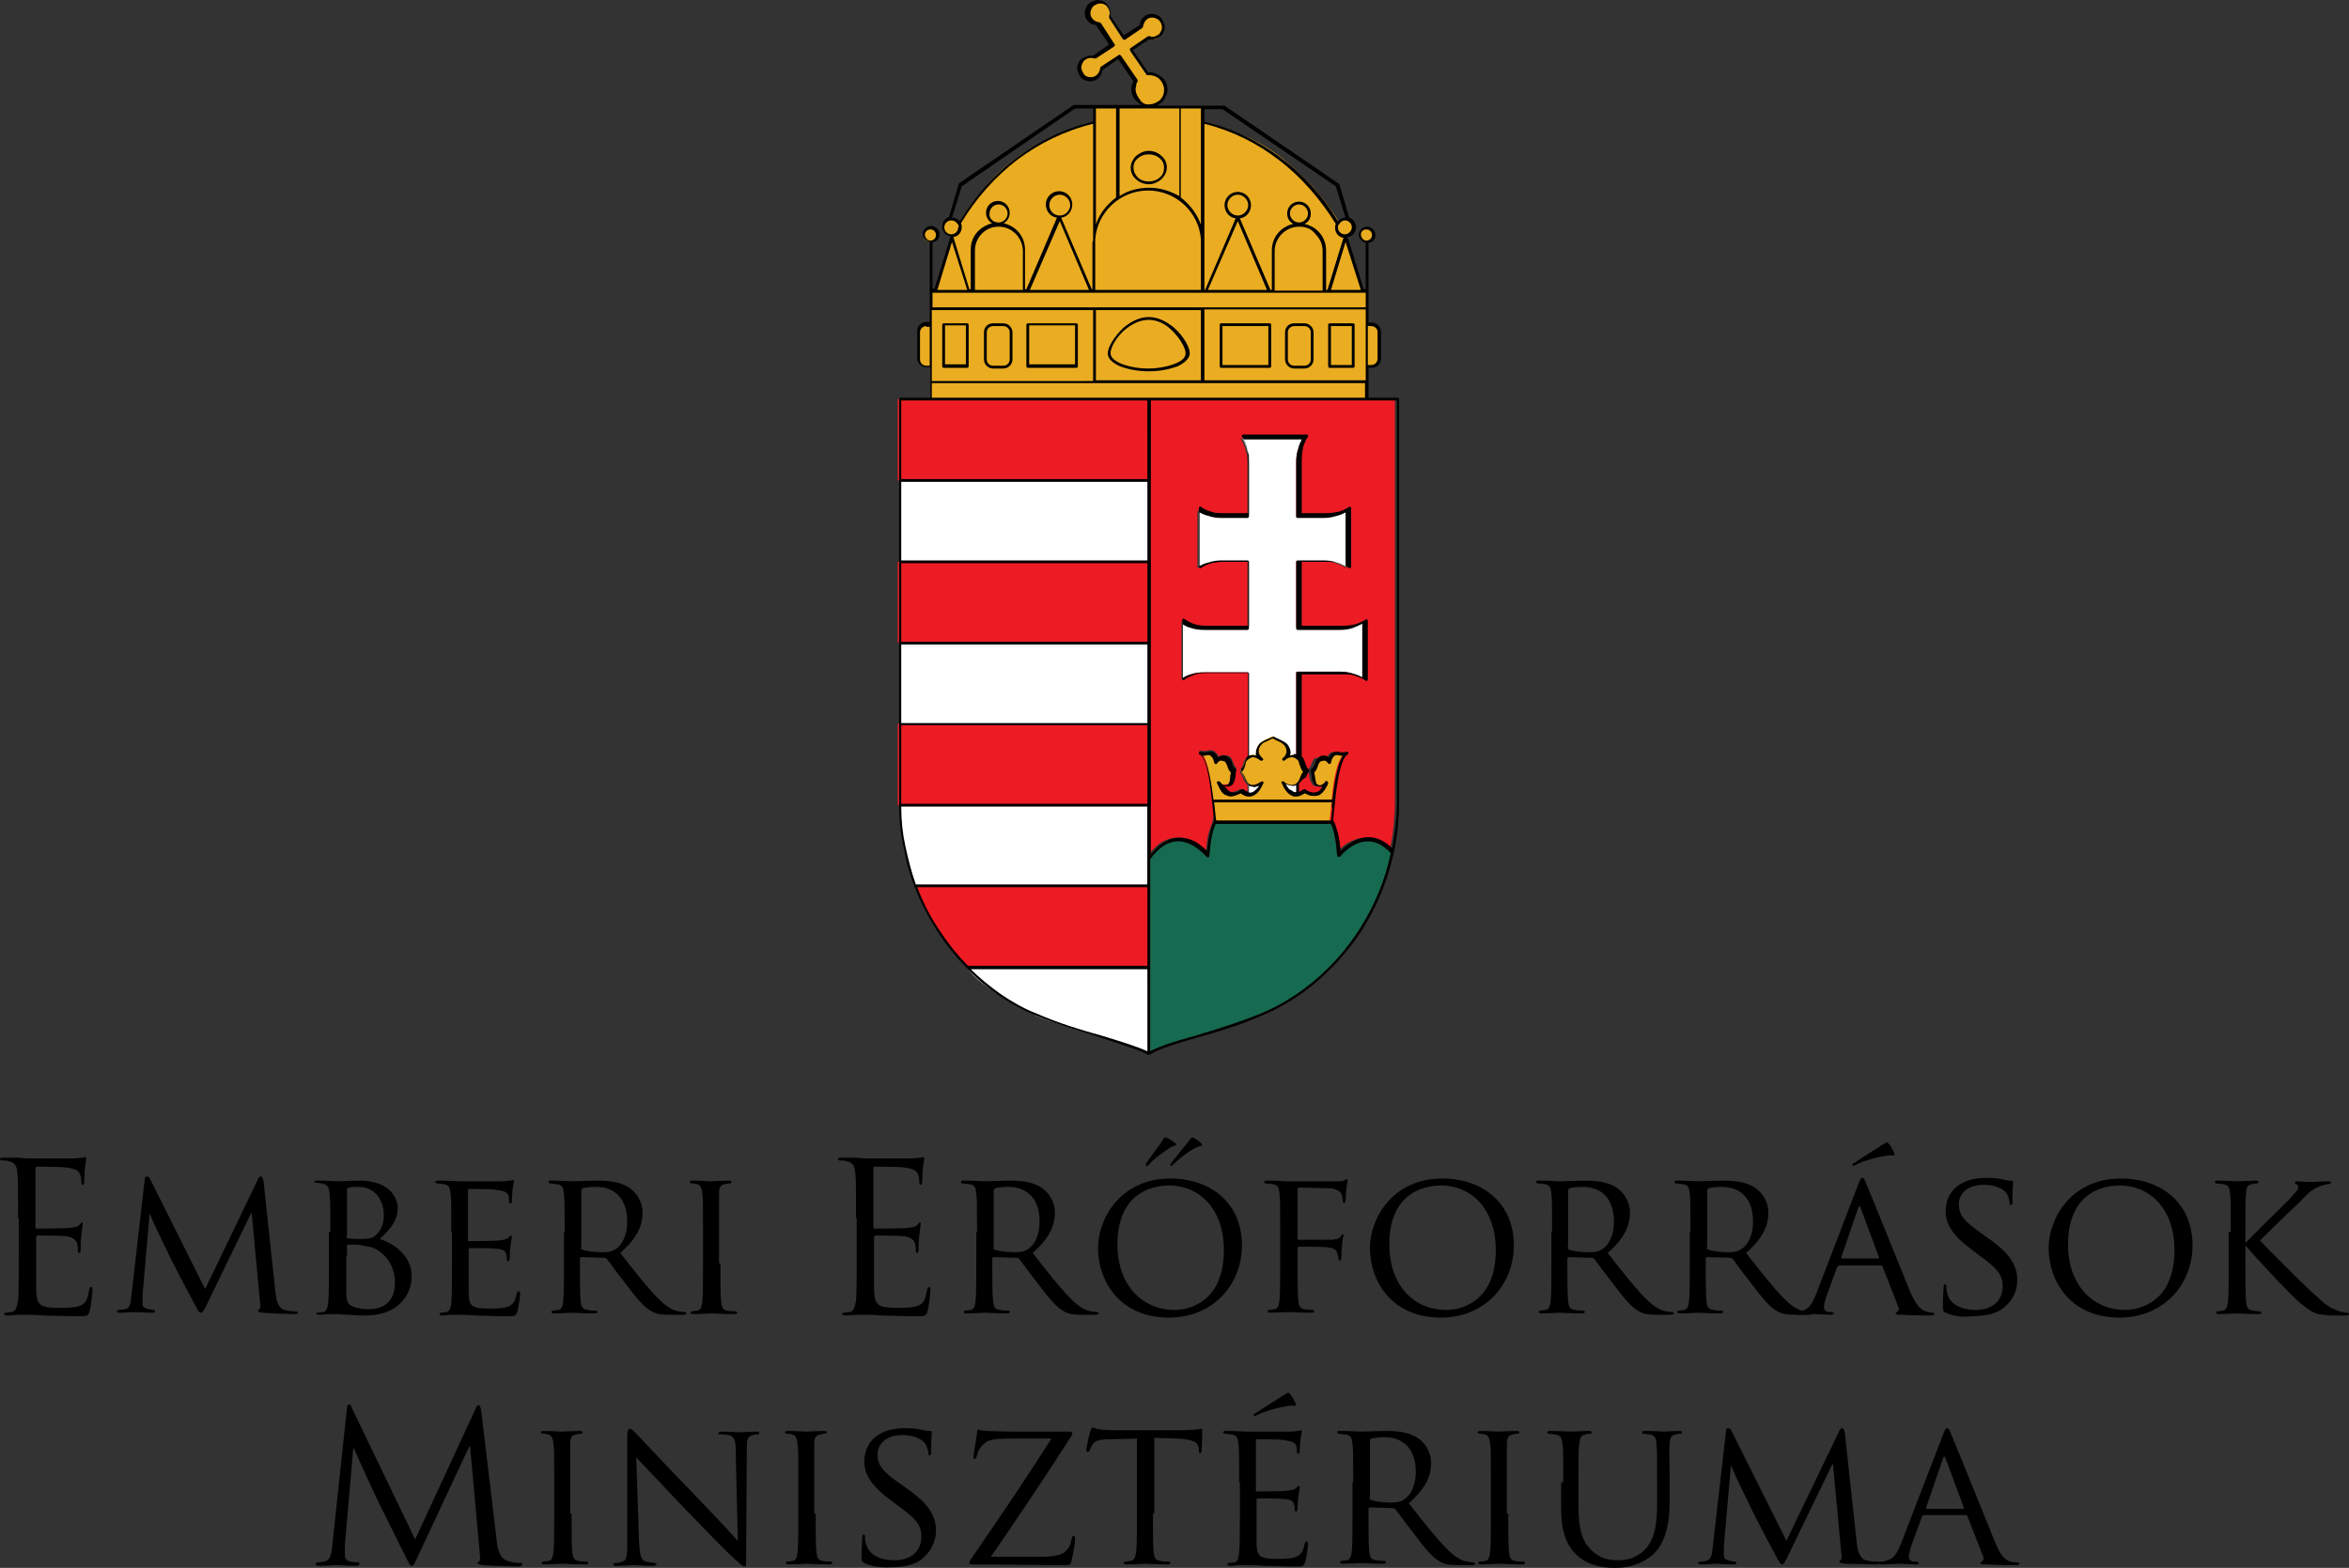
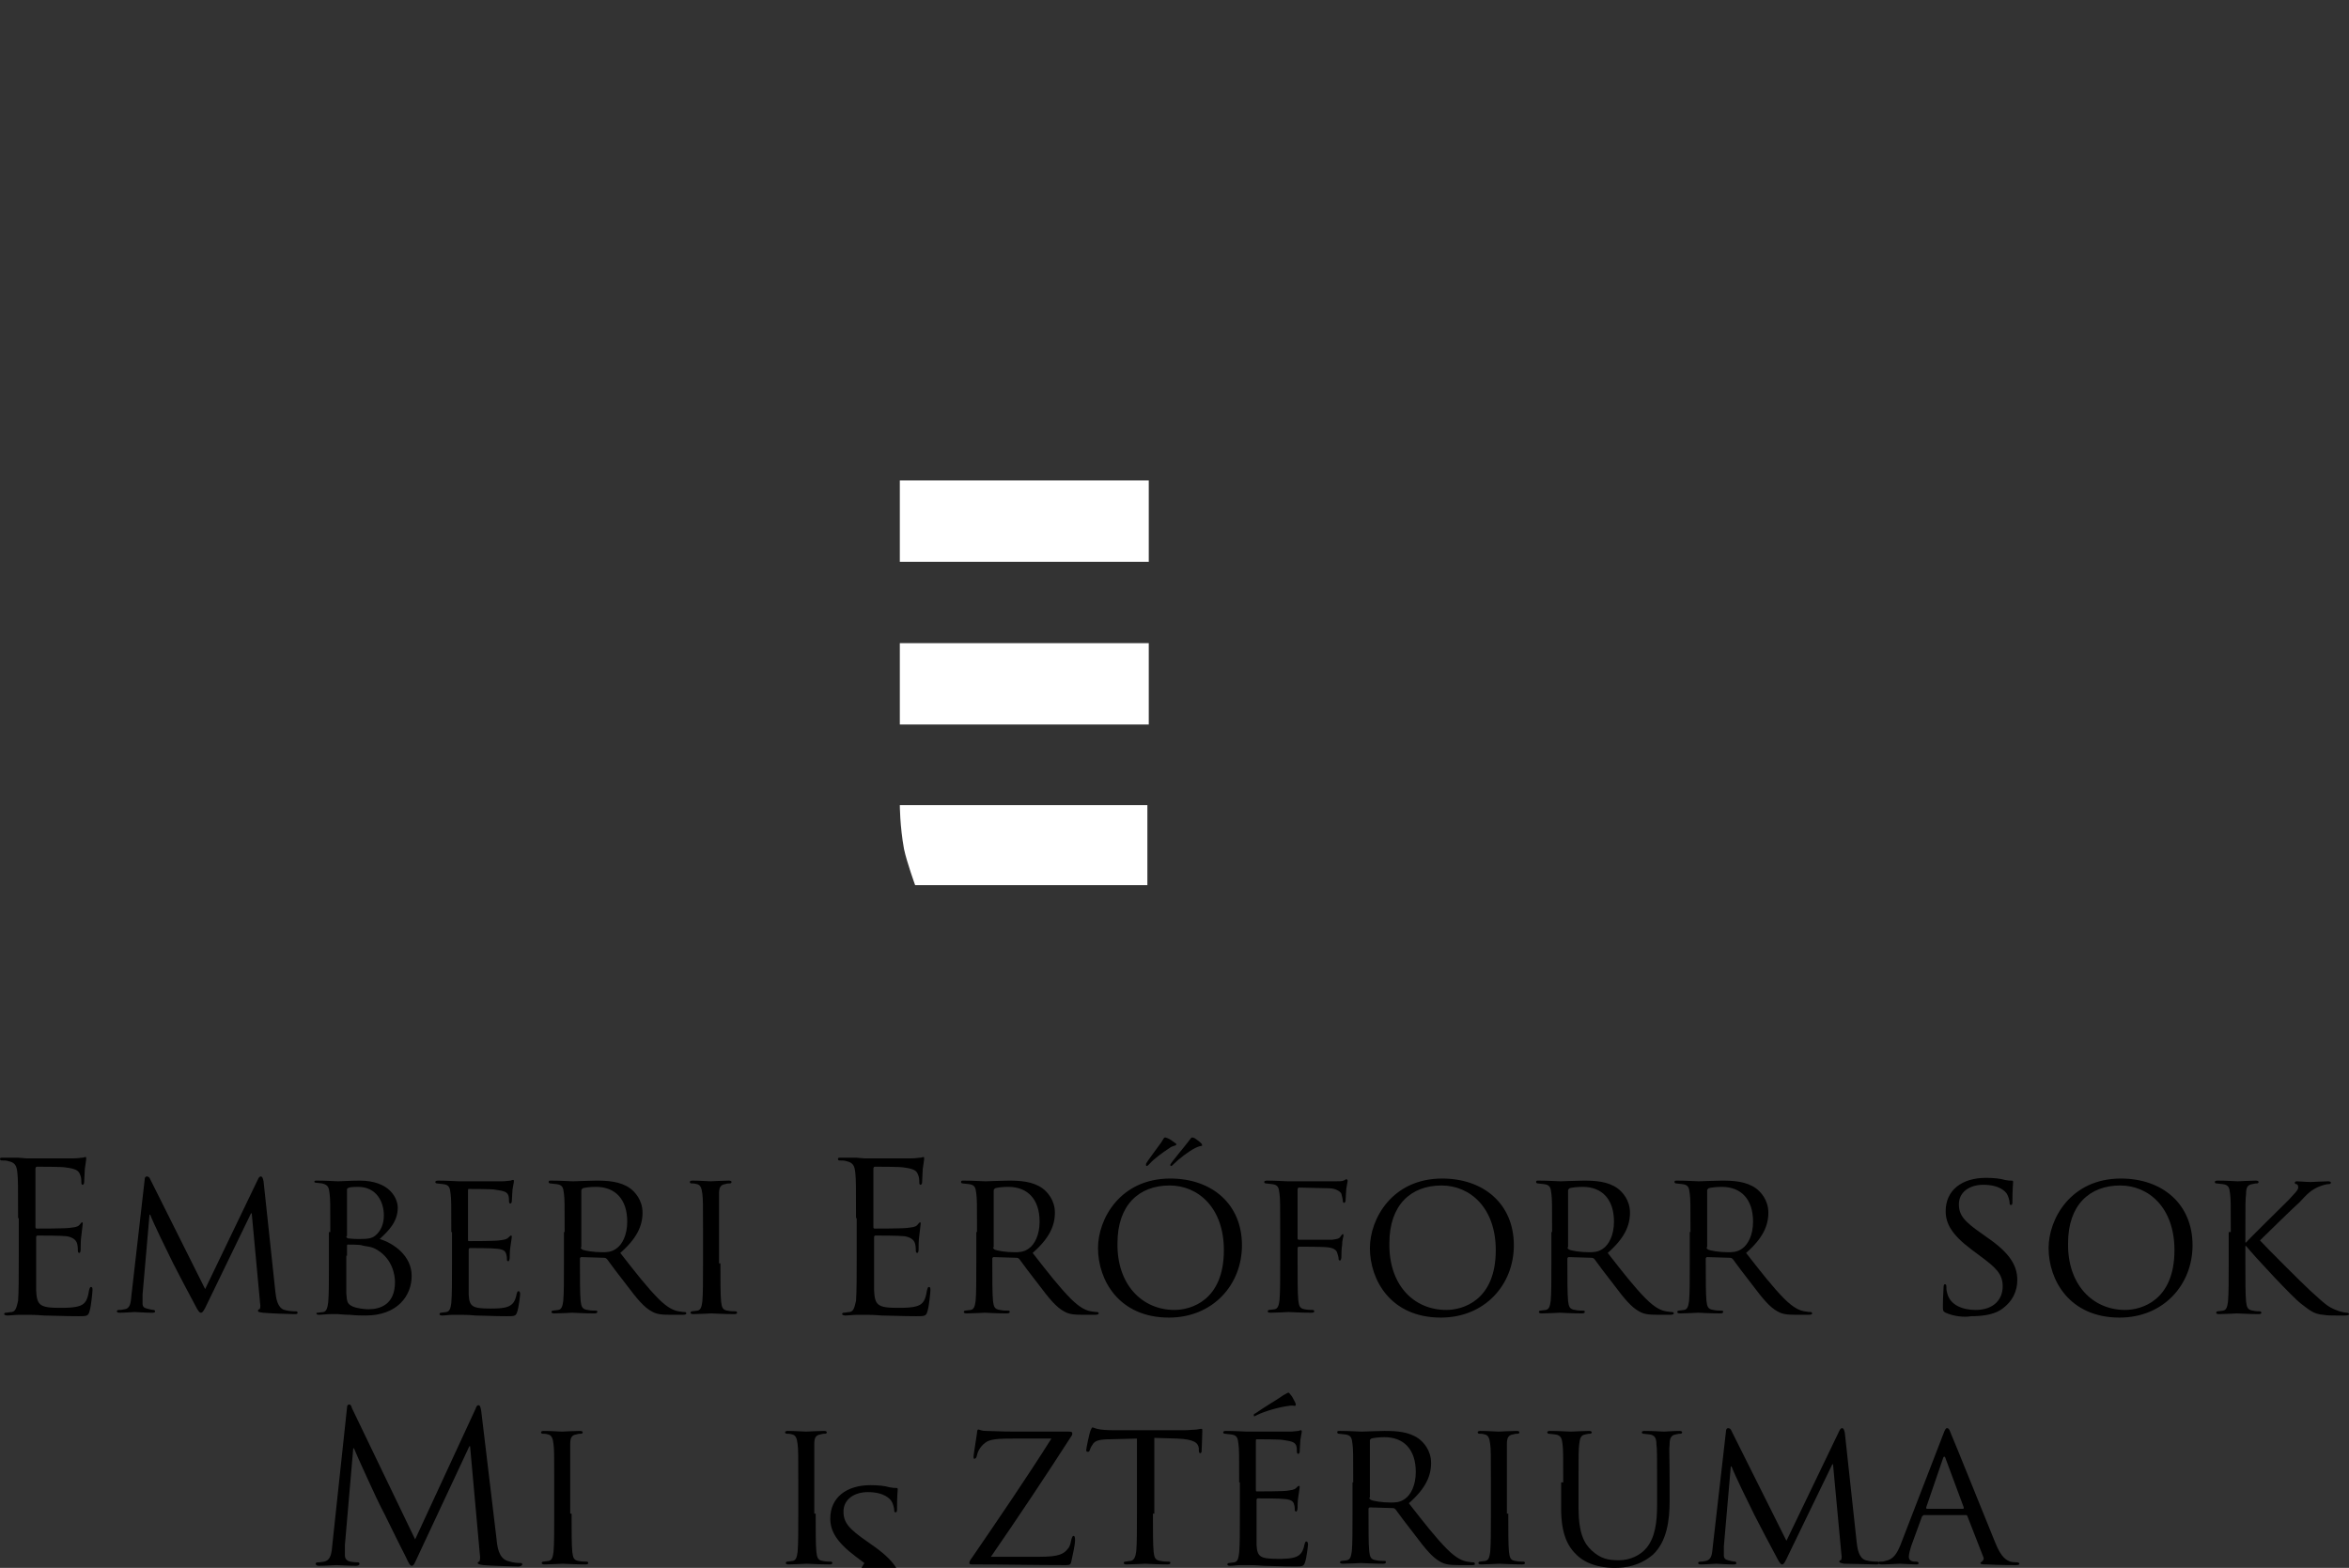
<svg xmlns="http://www.w3.org/2000/svg" xmlns:ns1="http://sodipodi.sourceforge.net/DTD/sodipodi-0.dtd" xmlns:ns2="http://www.inkscape.org/namespaces/inkscape" xmlns:xlink="http://www.w3.org/1999/xlink" version="1.1" id="Réteg_1" x="0px" y="0px" viewBox="0 0 337.8 225.5" xml:space="preserve" ns1:docname="emmi.svg" width="337.8" height="225.5" ns2:version="0.92.0 r15299">
  <rect x="0" y="0" width="337.8" height="225.5" fill="#333333" stroke="none" />
  <defs id="defs113" />
  <ns1:namedview pagecolor="#ffffff" bordercolor="#666666" borderopacity="1" objecttolerance="10" gridtolerance="10" guidetolerance="10" ns2:pageopacity="0" ns2:pageshadow="2" ns2:window-width="640" ns2:window-height="480" id="namedview111" showgrid="false" fit-margin-top="0" fit-margin-left="0" fit-margin-right="0" fit-margin-bottom="0" ns2:zoom="0.50626211" ns2:cx="-180.00837" ns2:cy="111.95" ns2:current-layer="Réteg_1" />
  <style type="text/css" id="style2">
	.st0{clip-path:url(#SVGID_4_);fill:#FFFFFF;}
	.st1{clip-path:url(#SVGID_4_);}
	.st2{clip-path:url(#SVGID_6_);fill:#FFFFFF;}
	.st3{clip-path:url(#SVGID_6_);fill-rule:evenodd;clip-rule:evenodd;fill:#EAAC21;}
	.st4{clip-path:url(#SVGID_6_);fill:#156A4F;}
	.st5{clip-path:url(#SVGID_6_);fill:#ED1C24;}
	.st6{clip-path:url(#SVGID_6_);}
</style>
  <g id="g10" transform="translate(-116.8,-28.2)">
    <defs id="defs5">
      <rect id="SVGID_1_" width="566.9" height="283.5" x="0" y="0" />
    </defs>
    <clipPath id="SVGID_2_">
      <use xlink:href="#SVGID_1_" style="overflow:visible" id="use7" x="0" y="0" width="100%" height="100%" />
    </clipPath>
  </g>
  <g id="g84" transform="translate(-116.8,-28.2)">
    <defs id="defs13">
      <rect id="SVGID_3_" width="566.9" height="283.5" x="0" y="0" />
    </defs>
    <clipPath id="SVGID_4_">
      <use xlink:href="#SVGID_3_" style="overflow:visible" id="use15" x="0" y="0" width="100%" height="100%" />
    </clipPath>
    <path class="st0" d="m 246.2,144 h 35.6 v 11.5 h -33.4 c 0,0 -1.2,-3.3 -1.6,-5.2 -0.6,-3.3 -0.6,-6.3 -0.6,-6.3" clip-path="url(#SVGID_4_)" id="path18" ns2:connector-curvature="0" style="fill:#ffffff" />
    <rect x="246.2" y="97.3" class="st0" width="35.8" height="11.7" clip-path="url(#SVGID_4_)" id="rect20" style="fill:#ffffff" />
    <rect x="246.2" y="120.7" class="st0" width="35.8" height="11.7" clip-path="url(#SVGID_4_)" id="rect22" style="fill:#ffffff" />
    <path class="st1" d="m 119.4,203.4 c 0,-4.7 0,-5.5 -0.1,-6.5 -0.1,-1 -0.3,-1.5 -1.3,-1.7 -0.2,-0.1 -0.7,-0.1 -1,-0.1 -0.1,0 -0.2,-0.1 -0.2,-0.2 0,-0.2 0.1,-0.2 0.5,-0.2 0.7,0 1.5,0 2.1,0 l 1.2,0.1 c 0.2,0 6.1,0 6.8,0 0.6,0 1,-0.1 1.3,-0.1 0.1,0 0.3,-0.1 0.4,-0.1 0.1,0 0.1,0.1 0.1,0.3 0,0.2 -0.1,0.6 -0.2,1.4 0,0.3 -0.1,1.6 -0.1,2 0,0.1 -0.1,0.3 -0.2,0.3 -0.2,0 -0.2,-0.2 -0.2,-0.4 0,-0.2 0,-0.7 -0.2,-1.1 -0.2,-0.5 -0.5,-0.8 -2.1,-1 -0.5,-0.1 -3.7,-0.1 -4.1,-0.1 -0.1,0 -0.2,0.1 -0.2,0.3 v 8.3 c 0,0.2 0,0.3 0.2,0.3 0.4,0 4,0 4.7,-0.1 0.7,-0.1 1.1,-0.1 1.4,-0.4 0.2,-0.2 0.3,-0.4 0.4,-0.4 0.1,0 0.1,0.1 0.1,0.2 0,0.2 -0.1,0.7 -0.2,1.7 -0.1,0.6 -0.1,1.7 -0.1,1.9 0,0.2 0,0.6 -0.2,0.6 -0.1,0 -0.2,-0.1 -0.2,-0.3 0,-0.3 0,-0.6 -0.1,-1 -0.1,-0.4 -0.4,-0.9 -1.5,-1.1 -0.8,-0.1 -3.7,-0.1 -4.2,-0.1 -0.1,0 -0.2,0.1 -0.2,0.2 v 2.6 c 0,1 0,4.5 0,5.1 0.1,2.1 0.5,2.5 3.4,2.5 0.8,0 2.1,0 2.9,-0.3 0.8,-0.3 1.1,-0.9 1.3,-2.2 0.1,-0.3 0.1,-0.5 0.3,-0.5 0.2,0 0.2,0.2 0.2,0.5 0,0.2 -0.2,2.3 -0.4,2.9 -0.2,0.8 -0.4,0.8 -1.6,0.8 -2.2,0 -3.9,-0.1 -5,-0.1 -1.2,-0.1 -1.9,-0.1 -2.3,-0.1 -0.1,0 -0.6,0 -1.2,0 -0.6,0 -1.3,0.1 -1.7,0.1 -0.3,0 -0.5,-0.1 -0.5,-0.2 0,-0.1 0.1,-0.2 0.2,-0.2 0.3,0 0.6,-0.1 0.9,-0.1 0.6,-0.1 0.7,-0.8 0.9,-1.6 0.1,-1.3 0.1,-3.6 0.1,-6.5 v -5.4 z" clip-path="url(#SVGID_4_)" id="path24" ns2:connector-curvature="0" />
    <path class="st1" d="m 156.4,214 c 0.1,0.9 0.3,2.3 1.3,2.6 0.7,0.2 1.4,0.2 1.7,0.2 0.1,0 0.2,0.1 0.2,0.2 0,0.2 -0.2,0.2 -0.5,0.2 -0.6,0 -3.5,-0.1 -4.5,-0.2 -0.6,-0.1 -0.7,-0.1 -0.7,-0.3 0,-0.1 0.1,-0.2 0.2,-0.2 0.1,0 0.2,-0.4 0.1,-0.9 L 153,202.7 h -0.1 l -6.3,13 c -0.5,1.1 -0.7,1.3 -0.9,1.3 -0.2,0 -0.4,-0.2 -0.9,-1.2 -0.7,-1.3 -2.4,-4.5 -3.1,-5.9 -0.8,-1.6 -2.9,-5.9 -3.3,-7 h -0.1 l -1,11.5 c 0,0.4 0,0.9 0,1.3 0,0.4 0.2,0.6 0.6,0.7 0.4,0.1 0.8,0.2 1,0.2 0.1,0 0.2,0.1 0.2,0.2 0,0.2 -0.2,0.2 -0.5,0.2 -1,0 -2.2,-0.1 -2.4,-0.1 -0.2,0 -1.5,0.1 -2.2,0.1 -0.3,0 -0.4,-0.1 -0.4,-0.2 0,-0.1 0.1,-0.2 0.3,-0.2 0.2,0 0.4,0 0.8,-0.1 0.9,-0.1 0.9,-1.1 1,-2 l 1.9,-16.6 c 0,-0.3 0.1,-0.5 0.3,-0.5 0.2,0 0.4,0.1 0.5,0.4 l 7.9,15.8 7.6,-15.8 c 0.1,-0.2 0.2,-0.4 0.4,-0.4 0.2,0 0.3,0.2 0.4,0.7 z" clip-path="url(#SVGID_4_)" id="path26" ns2:connector-curvature="0" />
    <path class="st1" d="m 164.3,205.4 c 0,-4 0,-4.7 -0.1,-5.5 -0.1,-0.9 -0.2,-1.3 -1.1,-1.5 -0.2,0 -0.7,-0.1 -0.9,-0.1 -0.1,0 -0.2,-0.1 -0.2,-0.1 0,-0.2 0.1,-0.2 0.4,-0.2 1.2,0 2.9,0.1 3,0.1 0.6,0 1.8,-0.1 3.1,-0.1 4.4,0 5.5,2.6 5.5,3.9 0,2 -1.3,3.3 -2.6,4.5 2,0.6 4.6,2.4 4.6,5.3 0,2.9 -2.1,5.7 -6.6,5.7 -0.5,0 -1.4,0 -2.3,-0.1 -0.8,0 -1.6,-0.1 -1.7,-0.1 -0.1,0 -0.5,0 -1.1,0 -0.5,0 -1.2,0.1 -1.6,0.1 -0.3,0 -0.4,-0.1 -0.4,-0.2 0,-0.1 0.1,-0.1 0.2,-0.1 0.2,0 0.6,-0.1 0.8,-0.1 0.5,-0.1 0.6,-0.7 0.7,-1.4 0.1,-1.1 0.1,-3.1 0.1,-5.5 v -4.6 z m 2.3,0.6 c 0,0.2 0.1,0.2 0.2,0.3 0.1,0 0.6,0.1 1.6,0.1 1.5,0 2,-0.1 2.6,-0.7 0.6,-0.6 1,-1.5 1,-2.7 0,-2 -1.1,-4.1 -3.7,-4.1 -0.3,0 -0.9,0 -1.3,0.1 -0.2,0.1 -0.3,0.1 -0.3,0.3 v 6.7 z m 0,2.8 c 0,2 0,5 0,5.4 0.1,1.2 0.1,1.5 0.9,1.9 0.7,0.3 1.8,0.4 2.3,0.4 1.7,0 3.8,-0.7 3.8,-3.9 0,-1.1 -0.4,-3.3 -2.5,-4.6 -0.9,-0.6 -1.7,-0.5 -2.3,-0.7 -0.3,-0.1 -1.6,-0.1 -2,-0.1 -0.1,0 -0.1,0.1 -0.1,0.2 v 1.4 z" clip-path="url(#SVGID_4_)" id="path28" ns2:connector-curvature="0" />
    <path class="st1" d="m 181.7,205.4 c 0,-4 0,-4.7 -0.1,-5.5 -0.1,-0.9 -0.2,-1.3 -1.1,-1.4 -0.2,0 -0.7,-0.1 -0.9,-0.1 -0.1,0 -0.2,-0.1 -0.2,-0.2 0,-0.1 0.1,-0.2 0.4,-0.2 1.2,0 2.9,0.1 3,0.1 0.2,0 5.6,0 6.2,0 0.5,0 1,-0.1 1.2,-0.1 0.1,0 0.2,-0.1 0.4,-0.1 0.1,0 0.1,0.1 0.1,0.2 0,0.2 -0.1,0.5 -0.2,1.2 0,0.2 -0.1,1.4 -0.1,1.7 0,0.1 -0.1,0.3 -0.2,0.3 -0.1,0 -0.2,-0.1 -0.2,-0.3 0,-0.2 0,-0.6 -0.1,-0.9 -0.2,-0.4 -0.4,-0.6 -1.9,-0.8 -0.4,-0.1 -3.5,-0.1 -3.8,-0.1 -0.1,0 -0.1,0.1 -0.1,0.3 v 6.9 c 0,0.2 0,0.3 0.1,0.3 0.3,0 3.8,0 4.4,-0.1 0.6,-0.1 1,-0.1 1.3,-0.4 0.2,-0.2 0.3,-0.3 0.4,-0.3 0.1,0 0.1,0.1 0.1,0.2 0,0.2 -0.1,0.6 -0.2,1.4 -0.1,0.5 -0.1,1.5 -0.1,1.6 0,0.2 -0.1,0.5 -0.2,0.5 -0.1,0 -0.2,-0.1 -0.2,-0.2 0,-0.2 0,-0.5 -0.1,-0.8 -0.1,-0.4 -0.3,-0.7 -1.3,-0.8 -0.7,-0.1 -3.5,-0.1 -3.9,-0.1 -0.1,0 -0.2,0.1 -0.2,0.2 v 2.1 c 0,0.9 0,3.8 0,4.4 0.1,1.7 0.5,2 3.1,2 0.7,0 1.9,0 2.6,-0.3 0.7,-0.3 1,-0.8 1.2,-1.8 0.1,-0.3 0.1,-0.4 0.3,-0.4 0.1,0 0.2,0.2 0.2,0.4 0,0.2 -0.2,1.9 -0.4,2.5 -0.2,0.7 -0.4,0.7 -1.5,0.7 -2,0 -3.5,-0.1 -4.5,-0.1 -1.1,-0.1 -1.8,-0.1 -2.2,-0.1 -0.1,0 -0.6,0 -1.1,0 -0.5,0 -1.1,0.1 -1.5,0.1 -0.3,0 -0.4,-0.1 -0.4,-0.2 0,-0.1 0.1,-0.2 0.2,-0.2 0.2,0 0.6,-0.1 0.8,-0.1 0.5,-0.1 0.6,-0.6 0.7,-1.3 0.1,-1.1 0.1,-3.1 0.1,-5.5 v -4.7 z" clip-path="url(#SVGID_4_)" id="path30" ns2:connector-curvature="0" />
    <path class="st1" d="m 198,205.4 c 0,-4 0,-4.7 -0.1,-5.5 -0.1,-0.9 -0.2,-1.3 -1.1,-1.4 -0.2,0 -0.7,-0.1 -0.9,-0.1 -0.1,0 -0.2,-0.1 -0.2,-0.2 0,-0.2 0.1,-0.2 0.4,-0.2 1.2,0 2.9,0.1 3.1,0.1 0.3,0 2.5,-0.1 3.3,-0.1 1.7,0 3.5,0.1 4.9,1.1 0.7,0.5 1.8,1.7 1.8,3.5 0,1.9 -0.8,3.7 -3.2,5.8 2.1,2.7 3.9,5 5.5,6.6 1.4,1.4 2.3,1.7 2.9,1.8 0.5,0.1 0.8,0.1 0.9,0.1 0.1,0 0.2,0.1 0.2,0.2 0,0.1 -0.1,0.2 -0.6,0.2 h -1.6 c -1.5,0 -2.1,-0.1 -2.8,-0.5 -1.1,-0.6 -2.1,-1.8 -3.6,-3.8 -1.1,-1.4 -2.3,-3 -2.8,-3.7 -0.1,-0.1 -0.2,-0.2 -0.4,-0.2 l -3.3,-0.1 c -0.1,0 -0.2,0.1 -0.2,0.2 v 0.6 c 0,2.5 0,4.4 0.1,5.5 0.1,0.8 0.2,1.2 1,1.3 0.4,0.1 0.9,0.1 1.2,0.1 0.2,0 0.2,0.1 0.2,0.2 0,0.1 -0.1,0.2 -0.4,0.2 -1.4,0 -3.1,-0.1 -3.2,-0.1 0,0 -1.8,0.1 -2.6,0.1 -0.3,0 -0.4,-0.1 -0.4,-0.2 0,-0.1 0.1,-0.2 0.2,-0.2 0.2,0 0.6,-0.1 0.8,-0.1 0.5,-0.1 0.6,-0.6 0.7,-1.3 0.1,-1 0.1,-3.1 0.1,-5.5 v -4.4 z m 2.3,2.2 c 0,0.1 0.1,0.2 0.2,0.3 0.4,0.2 1.7,0.4 2.9,0.4 0.6,0 1.3,0 2,-0.5 0.9,-0.6 1.6,-2 1.6,-3.9 0,-3.2 -1.7,-5 -4.5,-5 -0.8,0 -1.6,0.1 -1.9,0.2 -0.1,0.1 -0.2,0.2 -0.2,0.3 v 8.2 z" clip-path="url(#SVGID_4_)" id="path32" ns2:connector-curvature="0" />
    <path class="st1" d="m 220.4,209.9 c 0,2.5 0,4.5 0.1,5.5 0.1,0.8 0.2,1.2 0.9,1.3 0.4,0.1 1,0.1 1.2,0.1 0.1,0 0.2,0.1 0.2,0.2 0,0.1 -0.1,0.2 -0.4,0.2 -1.5,0 -3.1,-0.1 -3.3,-0.1 -0.1,0 -1.8,0.1 -2.6,0.1 -0.3,0 -0.4,-0.1 -0.4,-0.2 0,-0.1 0.1,-0.2 0.2,-0.2 0.2,0 0.6,-0.1 0.8,-0.1 0.5,-0.1 0.6,-0.6 0.7,-1.3 0.1,-1.1 0.1,-3.1 0.1,-5.5 v -4.5 c 0,-4 0,-4.7 -0.1,-5.5 -0.1,-0.9 -0.3,-1.3 -0.8,-1.4 -0.3,-0.1 -0.6,-0.1 -0.8,-0.1 -0.1,0 -0.2,-0.1 -0.2,-0.2 0,-0.1 0.1,-0.2 0.4,-0.2 0.9,0 2.5,0.1 2.6,0.1 0.1,0 1.8,-0.1 2.6,-0.1 0.3,0 0.4,0.1 0.4,0.2 0,0.1 -0.1,0.2 -0.2,0.2 -0.2,0 -0.4,0 -0.7,0.1 -0.7,0.1 -0.9,0.5 -0.9,1.4 0,0.8 0,1.5 0,5.5 v 4.5 z" clip-path="url(#SVGID_4_)" id="path34" ns2:connector-curvature="0" />
    <path class="st1" d="m 239.9,203.4 c 0,-4.7 0,-5.5 -0.1,-6.5 -0.1,-1 -0.3,-1.5 -1.3,-1.7 -0.2,-0.1 -0.7,-0.1 -1,-0.1 -0.1,0 -0.2,-0.1 -0.2,-0.2 0,-0.2 0.1,-0.2 0.5,-0.2 0.7,0 1.5,0 2.1,0 l 1.2,0.1 c 0.2,0 6.1,0 6.8,0 0.6,0 1,-0.1 1.3,-0.1 0.1,0 0.3,-0.1 0.4,-0.1 0.1,0 0.1,0.1 0.1,0.3 0,0.2 -0.1,0.6 -0.2,1.4 0,0.3 -0.1,1.6 -0.1,2 0,0.1 -0.1,0.3 -0.2,0.3 -0.2,0 -0.2,-0.2 -0.2,-0.4 0,-0.2 0,-0.7 -0.2,-1.1 -0.2,-0.5 -0.5,-0.8 -2.1,-1 -0.5,-0.1 -3.7,-0.1 -4.1,-0.1 -0.1,0 -0.2,0.1 -0.2,0.3 v 8.3 c 0,0.2 0,0.3 0.2,0.3 0.4,0 4,0 4.7,-0.1 0.7,-0.1 1.1,-0.1 1.4,-0.4 0.2,-0.2 0.3,-0.4 0.4,-0.4 0.1,0 0.1,0.1 0.1,0.2 0,0.2 -0.1,0.7 -0.2,1.7 -0.1,0.6 -0.1,1.7 -0.1,1.9 0,0.2 0,0.6 -0.2,0.6 -0.1,0 -0.2,-0.1 -0.2,-0.3 0,-0.3 0,-0.6 -0.1,-1 -0.1,-0.4 -0.4,-0.9 -1.5,-1.1 -0.8,-0.1 -3.7,-0.1 -4.2,-0.1 -0.1,0 -0.2,0.1 -0.2,0.2 v 2.6 c 0,1 0,4.5 0,5.1 0.1,2.1 0.5,2.5 3.4,2.5 0.8,0 2.1,0 2.9,-0.3 0.8,-0.3 1.1,-0.9 1.3,-2.2 0.1,-0.3 0.1,-0.5 0.3,-0.5 0.2,0 0.2,0.2 0.2,0.5 0,0.2 -0.2,2.3 -0.4,2.9 -0.2,0.8 -0.4,0.8 -1.6,0.8 -2.2,0 -3.9,-0.1 -5,-0.1 -1.2,-0.1 -1.9,-0.1 -2.3,-0.1 -0.1,0 -0.6,0 -1.2,0 -0.6,0 -1.3,0.1 -1.7,0.1 -0.3,0 -0.5,-0.1 -0.5,-0.2 0,-0.1 0.1,-0.2 0.2,-0.2 0.3,0 0.6,-0.1 0.9,-0.1 0.6,-0.1 0.7,-0.8 0.9,-1.6 0.1,-1.3 0.1,-3.6 0.1,-6.5 v -5.4 z" clip-path="url(#SVGID_4_)" id="path36" ns2:connector-curvature="0" />
    <path class="st1" d="m 257.3,205.4 c 0,-4 0,-4.7 -0.1,-5.5 -0.1,-0.9 -0.2,-1.3 -1.1,-1.4 -0.2,0 -0.7,-0.1 -0.9,-0.1 -0.1,0 -0.2,-0.1 -0.2,-0.2 0,-0.2 0.1,-0.2 0.4,-0.2 1.2,0 2.9,0.1 3.1,0.1 0.3,0 2.5,-0.1 3.3,-0.1 1.7,0 3.5,0.1 4.9,1.1 0.7,0.5 1.8,1.7 1.8,3.5 0,1.9 -0.8,3.7 -3.2,5.8 2.1,2.7 3.9,5 5.5,6.6 1.4,1.4 2.3,1.7 2.9,1.8 0.5,0.1 0.8,0.1 0.9,0.1 0.1,0 0.2,0.1 0.2,0.2 0,0.1 -0.1,0.2 -0.6,0.2 h -1.6 c -1.5,0 -2.1,-0.1 -2.8,-0.5 -1.1,-0.6 -2.1,-1.8 -3.6,-3.8 -1.1,-1.4 -2.3,-3 -2.8,-3.7 -0.1,-0.1 -0.2,-0.2 -0.4,-0.2 l -3.3,-0.1 c -0.1,0 -0.2,0.1 -0.2,0.2 v 0.6 c 0,2.5 0,4.4 0.1,5.5 0.1,0.8 0.2,1.2 1,1.3 0.4,0.1 0.9,0.1 1.2,0.1 0.2,0 0.2,0.1 0.2,0.2 0,0.1 -0.1,0.2 -0.4,0.2 -1.4,0 -3.1,-0.1 -3.2,-0.1 0,0 -1.8,0.1 -2.6,0.1 -0.3,0 -0.4,-0.1 -0.4,-0.2 0,-0.1 0.1,-0.2 0.2,-0.2 0.2,0 0.6,-0.1 0.8,-0.1 0.5,-0.1 0.6,-0.6 0.7,-1.3 0.1,-1 0.1,-3.1 0.1,-5.5 v -4.4 z m 2.3,2.2 c 0,0.1 0.1,0.2 0.2,0.3 0.4,0.2 1.7,0.4 2.9,0.4 0.6,0 1.3,0 2,-0.5 0.9,-0.6 1.6,-2 1.6,-3.9 0,-3.2 -1.7,-5 -4.5,-5 -0.8,0 -1.6,0.1 -1.9,0.2 -0.1,0.1 -0.2,0.2 -0.2,0.3 v 8.2 z" clip-path="url(#SVGID_4_)" id="path38" ns2:connector-curvature="0" />
    <path class="st1" d="m 285.1,197.7 c 5.9,0 10.3,3.6 10.3,9.6 0,5.7 -4.2,10.4 -10.5,10.4 -7.2,0 -10.2,-5.4 -10.2,-10 0,-4.2 3.2,-10 10.4,-10 m 0.6,18.9 c 2.3,0 7.1,-1.3 7.1,-8.6 0,-6.1 -3.7,-9.3 -7.8,-9.3 -4.4,0 -7.5,2.8 -7.5,8.3 -0.1,5.9 3.5,9.6 8.2,9.6 m -1.4,-24.8 c 0.1,0 0.2,0 0.4,0.1 0.3,0.1 0.7,0.4 1.1,0.7 0.2,0.1 0.2,0.2 0.1,0.3 -0.1,0.1 -0.5,0.1 -0.9,0.4 -0.9,0.6 -2.2,1.5 -2.9,2.3 -0.2,0.2 -0.3,0.3 -0.4,0.3 -0.1,0 -0.1,-0.1 -0.1,-0.3 0.1,-0.3 2,-2.8 2.2,-3.1 0.3,-0.5 0.4,-0.7 0.5,-0.7 m 3.9,0 c 0.1,0 0.2,0 0.4,0.1 0.3,0.2 0.6,0.4 1,0.8 0.1,0.2 0.1,0.3 0,0.3 -0.1,0 -0.5,0.1 -0.9,0.3 -1,0.5 -2.4,1.6 -3.1,2.3 -0.2,0.2 -0.3,0.3 -0.4,0.3 -0.1,0 -0.1,-0.1 -0.1,-0.2 0.1,-0.3 2.3,-2.9 2.5,-3.2 0.4,-0.5 0.5,-0.7 0.6,-0.7" clip-path="url(#SVGID_4_)" id="path40" ns2:connector-curvature="0" />
    <path class="st1" d="m 300.9,205.4 c 0,-4 0,-4.7 -0.1,-5.5 -0.1,-0.9 -0.2,-1.3 -1.1,-1.4 -0.2,0 -0.7,-0.1 -0.9,-0.1 -0.1,0 -0.2,-0.1 -0.2,-0.2 0,-0.1 0.1,-0.2 0.4,-0.2 1.2,0 2.8,0.1 3,0.1 0.5,0 6.2,0 6.8,0 0.5,0 1,0 1.2,-0.1 0.1,0 0.3,-0.2 0.4,-0.2 0.1,0 0.2,0.1 0.2,0.2 0,0.2 -0.1,0.5 -0.2,1.2 0,0.2 -0.1,1.4 -0.1,1.7 0,0.1 -0.1,0.3 -0.2,0.3 -0.1,0 -0.2,-0.1 -0.2,-0.3 0,-0.2 -0.1,-0.6 -0.2,-1 -0.1,-0.3 -0.8,-0.8 -1.8,-0.8 l -4.3,-0.1 c -0.1,0 -0.2,0.1 -0.2,0.3 v 7 c 0,0.1 0,0.2 0.2,0.2 h 3.6 c 0.4,0 0.8,0 1.2,0 0.6,-0.1 1,-0.1 1.2,-0.5 0.1,-0.1 0.2,-0.3 0.3,-0.3 0.1,0 0.1,0.1 0.1,0.2 0,0.2 -0.2,0.6 -0.2,1.4 -0.1,0.5 -0.1,1.5 -0.1,1.7 0,0.2 -0.1,0.5 -0.2,0.5 -0.1,0 -0.2,-0.1 -0.2,-0.2 0,-0.3 -0.1,-0.6 -0.2,-0.9 -0.1,-0.4 -0.5,-0.7 -1.3,-0.8 -0.7,-0.1 -3.7,-0.1 -4.2,-0.1 -0.1,0 -0.2,0.1 -0.2,0.2 v 2 c 0,2.5 0,4.5 0.1,5.5 0.1,0.8 0.2,1.2 0.9,1.3 0.4,0.1 1,0.1 1.2,0.1 0.1,0 0.2,0.1 0.2,0.2 0,0.1 -0.1,0.2 -0.4,0.2 -1.5,0 -3.1,-0.1 -3.3,-0.1 -0.1,0 -1.8,0.1 -2.6,0.1 -0.3,0 -0.4,-0.1 -0.4,-0.2 0,-0.1 0.1,-0.2 0.2,-0.2 0.2,0 0.6,-0.1 0.8,-0.1 0.5,-0.1 0.6,-0.6 0.7,-1.3 0.1,-1.1 0.1,-3.1 0.1,-5.5 z" clip-path="url(#SVGID_4_)" id="path42" ns2:connector-curvature="0" />
    <path class="st1" d="m 324.2,197.7 c 5.9,0 10.3,3.6 10.3,9.6 0,5.7 -4.2,10.4 -10.5,10.4 -7.2,0 -10.2,-5.4 -10.2,-10 0,-4.2 3.2,-10 10.4,-10 m 0.6,18.9 c 2.3,0 7.1,-1.3 7.1,-8.6 0,-6.1 -3.7,-9.3 -7.8,-9.3 -4.4,0 -7.5,2.8 -7.5,8.3 -0.1,5.9 3.4,9.6 8.2,9.6" clip-path="url(#SVGID_4_)" id="path44" ns2:connector-curvature="0" />
    <path class="st1" d="m 340,205.4 c 0,-4 0,-4.7 -0.1,-5.5 -0.1,-0.9 -0.2,-1.3 -1.1,-1.4 -0.2,0 -0.7,-0.1 -0.9,-0.1 -0.1,0 -0.2,-0.1 -0.2,-0.2 0,-0.2 0.1,-0.2 0.4,-0.2 1.2,0 2.9,0.1 3.1,0.1 0.3,0 2.5,-0.1 3.3,-0.1 1.7,0 3.5,0.1 4.9,1.1 0.7,0.5 1.8,1.7 1.8,3.5 0,1.9 -0.8,3.7 -3.2,5.8 2.1,2.7 3.9,5 5.5,6.6 1.4,1.4 2.3,1.7 2.9,1.8 0.5,0.1 0.8,0.1 0.9,0.1 0.1,0 0.2,0.1 0.2,0.2 0,0.1 -0.1,0.2 -0.6,0.2 h -1.6 c -1.5,0 -2.1,-0.1 -2.8,-0.5 -1.1,-0.6 -2.1,-1.8 -3.6,-3.8 -1.1,-1.4 -2.3,-3 -2.8,-3.7 -0.1,-0.1 -0.2,-0.2 -0.4,-0.2 l -3.3,-0.1 c -0.1,0 -0.2,0.1 -0.2,0.2 v 0.6 c 0,2.5 0,4.4 0.1,5.5 0.1,0.8 0.2,1.2 1,1.3 0.4,0.1 0.9,0.1 1.2,0.1 0.2,0 0.2,0.1 0.2,0.2 0,0.1 -0.1,0.2 -0.4,0.2 -1.4,0 -3.1,-0.1 -3.2,-0.1 0,0 -1.8,0.1 -2.6,0.1 -0.3,0 -0.4,-0.1 -0.4,-0.2 0,-0.1 0.1,-0.2 0.2,-0.2 0.2,0 0.6,-0.1 0.8,-0.1 0.5,-0.1 0.6,-0.6 0.7,-1.3 0.1,-1 0.1,-3.1 0.1,-5.5 v -4.4 z m 2.2,2.2 c 0,0.1 0.1,0.2 0.2,0.3 0.4,0.2 1.7,0.4 2.9,0.4 0.6,0 1.3,0 2,-0.5 0.9,-0.6 1.6,-2 1.6,-3.9 0,-3.2 -1.7,-5 -4.5,-5 -0.8,0 -1.6,0.1 -1.9,0.2 -0.1,0.1 -0.2,0.2 -0.2,0.3 v 8.2 z" clip-path="url(#SVGID_4_)" id="path46" ns2:connector-curvature="0" />
    <path class="st1" d="m 359.9,205.4 c 0,-4 0,-4.7 -0.1,-5.5 -0.1,-0.9 -0.2,-1.3 -1.1,-1.4 -0.2,0 -0.7,-0.1 -0.9,-0.1 -0.1,0 -0.2,-0.1 -0.2,-0.2 0,-0.2 0.1,-0.2 0.4,-0.2 1.2,0 2.9,0.1 3.1,0.1 0.3,0 2.5,-0.1 3.3,-0.1 1.7,0 3.5,0.1 4.9,1.1 0.7,0.5 1.8,1.7 1.8,3.5 0,1.9 -0.8,3.7 -3.2,5.8 2.1,2.7 3.9,5 5.5,6.6 1.4,1.4 2.3,1.7 2.9,1.8 0.5,0.1 0.8,0.1 0.9,0.1 0.1,0 0.2,0.1 0.2,0.2 0,0.1 -0.1,0.2 -0.6,0.2 h -1.6 c -1.5,0 -2.1,-0.1 -2.8,-0.5 -1.1,-0.6 -2.1,-1.8 -3.6,-3.8 -1.1,-1.4 -2.3,-3 -2.8,-3.7 -0.1,-0.1 -0.2,-0.2 -0.4,-0.2 l -3.3,-0.1 c -0.1,0 -0.2,0.1 -0.2,0.2 v 0.6 c 0,2.5 0,4.4 0.1,5.5 0.1,0.8 0.2,1.2 1,1.3 0.4,0.1 0.9,0.1 1.2,0.1 0.2,0 0.2,0.1 0.2,0.2 0,0.1 -0.1,0.2 -0.4,0.2 -1.4,0 -3.1,-0.1 -3.2,-0.1 0,0 -1.8,0.1 -2.6,0.1 -0.3,0 -0.4,-0.1 -0.4,-0.2 0,-0.1 0.1,-0.2 0.2,-0.2 0.2,0 0.6,-0.1 0.8,-0.1 0.5,-0.1 0.6,-0.6 0.7,-1.3 0.1,-1 0.1,-3.1 0.1,-5.5 v -4.4 z m 2.3,2.2 c 0,0.1 0.1,0.2 0.2,0.3 0.4,0.2 1.7,0.4 2.9,0.4 0.6,0 1.3,0 2,-0.5 0.9,-0.6 1.6,-2 1.6,-3.9 0,-3.2 -1.7,-5 -4.5,-5 -0.8,0 -1.6,0.1 -1.9,0.2 -0.1,0.1 -0.2,0.2 -0.2,0.3 v 8.2 z" clip-path="url(#SVGID_4_)" id="path48" ns2:connector-curvature="0" />
-     <path class="st1" d="m 384,198.6 c 0.3,-0.8 0.4,-1 0.6,-1 0.3,0 0.4,0.4 0.6,0.9 0.5,1.1 4.7,11.6 6.3,15.5 1,2.3 1.7,2.6 2.2,2.8 0.4,0.1 0.8,0.2 1,0.2 0.1,0 0.3,0.1 0.3,0.2 0,0.1 -0.3,0.2 -0.6,0.2 -0.4,0 -2.3,0 -4.1,-0.1 -0.5,0 -0.9,0 -0.9,-0.2 0,-0.1 0.1,-0.1 0.2,-0.2 0.1,-0.1 0.4,-0.3 0.2,-0.7 l -2.3,-5.9 c -0.1,-0.1 -0.1,-0.1 -0.2,-0.1 h -6 c -0.1,0 -0.2,0.1 -0.3,0.2 l -1.5,4.1 c -0.2,0.6 -0.4,1.3 -0.4,1.7 0,0.5 0.4,0.7 0.9,0.7 h 0.2 c 0.2,0 0.3,0.1 0.3,0.2 0,0.1 -0.1,0.2 -0.4,0.2 -0.6,0 -2,-0.1 -2.3,-0.1 -0.3,0 -1.6,0.1 -2.6,0.1 -0.3,0 -0.5,-0.1 -0.5,-0.2 0,-0.1 0.1,-0.2 0.2,-0.2 0.2,0 0.6,0 0.8,-0.1 1.2,-0.2 1.7,-1.1 2.2,-2.3 z m 2.9,10.6 c 0.1,0 0.1,-0.1 0.1,-0.2 l -2.6,-7 c -0.1,-0.4 -0.3,-0.4 -0.4,0 l -2.4,7 c 0,0.1 0,0.2 0.1,0.2 z m 2.3,-15.2 c 0.1,0.3 0,0.4 -0.1,0.4 -0.1,0 -0.4,-0.1 -0.9,0 -1.5,0.2 -3.5,0.8 -4.5,1.3 -0.2,0.1 -0.4,0.2 -0.4,0.2 -0.1,0 -0.1,-0.1 -0.1,-0.2 0,-0.1 0.1,-0.2 0.2,-0.2 1.1,-0.8 3.8,-2.4 4,-2.6 0.5,-0.3 0.7,-0.4 0.8,-0.4 0.1,0 0.1,0.1 0.3,0.3 0.2,0.2 0.4,0.6 0.7,1.2" clip-path="url(#SVGID_4_)" id="path50" ns2:connector-curvature="0" />
    <path class="st1" d="m 396.6,217 c -0.4,-0.2 -0.4,-0.3 -0.4,-1 0,-1.3 0.1,-2.3 0.1,-2.7 0,-0.3 0.1,-0.4 0.2,-0.4 0.1,0 0.2,0.1 0.2,0.3 0,0.2 0,0.6 0.1,0.9 0.4,1.9 2.4,2.5 4.1,2.5 2.6,0 3.9,-1.5 3.9,-3.4 0,-1.8 -1,-2.7 -3.3,-4.4 l -1.2,-0.9 c -2.8,-2.1 -3.7,-3.7 -3.7,-5.5 0,-3 2.3,-4.8 5.8,-4.8 1,0 2.1,0.1 2.7,0.3 0.5,0.1 0.7,0.1 0.9,0.1 0.2,0 0.3,0 0.3,0.2 0,0.1 -0.1,1 -0.1,2.7 0,0.4 0,0.6 -0.2,0.6 -0.2,0 -0.2,-0.1 -0.2,-0.3 0,-0.3 -0.2,-1 -0.4,-1.3 -0.2,-0.3 -1,-1.3 -3.4,-1.3 -1.9,0 -3.5,1 -3.5,2.8 0,1.6 0.8,2.5 3.4,4.3 l 0.7,0.5 c 3.2,2.2 4.3,4 4.3,6.1 0,1.5 -0.6,3.1 -2.4,4.3 -1.1,0.7 -2.7,0.9 -4.2,0.9 -1.1,0.2 -2.6,0 -3.7,-0.5" clip-path="url(#SVGID_4_)" id="path52" ns2:connector-curvature="0" />
    <path class="st1" d="m 421.8,197.7 c 5.9,0 10.3,3.6 10.3,9.6 0,5.7 -4.2,10.4 -10.5,10.4 -7.2,0 -10.2,-5.4 -10.2,-10 0,-4.2 3.2,-10 10.4,-10 m 0.6,18.9 c 2.3,0 7.1,-1.3 7.1,-8.6 0,-6.1 -3.7,-9.3 -7.8,-9.3 -4.4,0 -7.5,2.8 -7.5,8.3 -0.1,5.9 3.5,9.6 8.2,9.6" clip-path="url(#SVGID_4_)" id="path54" ns2:connector-curvature="0" />
    <path class="st1" d="m 437.6,205.4 c 0,-4 0,-4.7 -0.1,-5.5 -0.1,-0.9 -0.2,-1.3 -1.1,-1.4 -0.2,0 -0.7,-0.1 -0.9,-0.1 -0.1,0 -0.2,-0.1 -0.2,-0.2 0,-0.1 0.1,-0.2 0.4,-0.2 1.2,0 2.8,0.1 2.9,0.1 0.2,0 1.8,-0.1 2.6,-0.1 0.3,0 0.4,0.1 0.4,0.2 0,0.1 -0.1,0.2 -0.2,0.2 -0.2,0 -0.3,0 -0.7,0.1 -0.7,0.1 -0.9,0.5 -0.9,1.4 -0.1,0.8 -0.1,1.5 -0.1,5.5 v 1.5 h 0.1 c 0.4,-0.5 5.1,-5.1 6.1,-6.1 0.7,-0.8 1.4,-1.4 1.4,-1.8 0,-0.3 -0.1,-0.5 -0.3,-0.5 -0.1,0 -0.2,-0.1 -0.2,-0.2 0,-0.1 0.1,-0.2 0.3,-0.2 0.5,0 1.3,0.1 2,0.1 0.1,0 1.9,-0.1 2.5,-0.1 0.3,0 0.4,0.1 0.4,0.2 0,0.1 -0.1,0.2 -0.3,0.2 -0.4,0 -1,0.2 -1.5,0.4 -1.1,0.5 -1.6,1 -2.7,2.2 -0.7,0.6 -5.1,4.9 -5.7,5.5 0.7,0.8 6.1,6.2 7.2,7.2 2.2,2 2.5,2.3 3.7,2.8 0.7,0.3 1.4,0.4 1.6,0.4 0.2,0 0.3,0.1 0.3,0.2 0,0.1 -0.1,0.2 -0.6,0.2 h -1.3 c -0.7,0 -1.2,0 -1.8,-0.1 -1.4,-0.1 -2,-0.7 -3.2,-1.6 -1.2,-0.9 -6.7,-6.8 -7.9,-8.3 h -0.1 v 2.5 c 0,2.5 0,4.5 0.1,5.5 0.1,0.8 0.2,1.2 1,1.3 0.4,0.1 0.8,0.1 1,0.1 0.1,0 0.2,0.1 0.2,0.2 0,0.1 -0.1,0.2 -0.4,0.2 -1.3,0 -2.9,-0.1 -3.1,-0.1 -0.2,0 -1.8,0.1 -2.6,0.1 -0.3,0 -0.4,-0.1 -0.4,-0.2 0,-0.1 0.1,-0.2 0.2,-0.2 0.2,0 0.6,-0.1 0.8,-0.1 0.5,-0.1 0.6,-0.6 0.7,-1.3 0.1,-1.1 0.1,-3.1 0.1,-5.5 v -4.5 z" clip-path="url(#SVGID_4_)" id="path56" ns2:connector-curvature="0" />
    <path class="st1" d="m 188.2,249.5 c 0.1,1.1 0.3,2.8 1.6,3.2 0.9,0.3 1.6,0.3 1.9,0.3 0.1,0 0.2,0 0.2,0.2 0,0.2 -0.3,0.3 -0.6,0.3 -0.7,0 -3.9,-0.1 -5,-0.2 -0.7,-0.1 -0.8,-0.2 -0.8,-0.3 0,-0.1 0.1,-0.2 0.2,-0.2 0.1,0 0.2,-0.5 0.1,-1.1 l -1.4,-15.5 h -0.1 l -7.3,15.6 c -0.6,1.3 -0.7,1.6 -1,1.6 -0.2,0 -0.4,-0.3 -0.9,-1.4 -0.8,-1.5 -3.3,-6.7 -3.5,-7 -0.3,-0.5 -3.6,-7.7 -3.9,-8.5 h -0.1 l -1.2,13.9 c 0,0.5 0,1 0,1.5 0,0.5 0.3,0.8 0.8,0.9 0.5,0.1 1,0.1 1.1,0.1 0.1,0 0.2,0.1 0.2,0.2 0,0.2 -0.2,0.3 -0.5,0.3 -1.1,0 -2.5,-0.1 -2.8,-0.1 -0.3,0 -1.7,0.1 -2.5,0.1 -0.3,0 -0.5,-0.1 -0.5,-0.3 0,-0.1 0.1,-0.2 0.3,-0.2 0.2,0 0.4,0 0.9,-0.1 1,-0.2 1.1,-1.3 1.2,-2.5 l 2.1,-19.6 c 0,-0.3 0.1,-0.5 0.3,-0.5 0.2,0 0.3,0.1 0.4,0.5 l 9.1,18.9 8.7,-18.8 c 0.1,-0.3 0.2,-0.5 0.4,-0.5 0.2,0 0.3,0.2 0.4,0.8 z" clip-path="url(#SVGID_4_)" id="path58" ns2:connector-curvature="0" />
    <path class="st1" d="m 199,245.9 c 0,2.5 0,4.5 0.1,5.5 0.1,0.8 0.2,1.2 0.9,1.3 0.4,0.1 1,0.1 1.2,0.1 0.1,0 0.2,0.1 0.2,0.2 0,0.1 -0.1,0.2 -0.4,0.2 -1.5,0 -3.1,-0.1 -3.3,-0.1 -0.1,0 -1.8,0.1 -2.6,0.1 -0.3,0 -0.4,-0.1 -0.4,-0.2 0,-0.1 0.1,-0.2 0.2,-0.2 0.2,0 0.6,-0.1 0.8,-0.1 0.5,-0.1 0.6,-0.6 0.7,-1.3 0.1,-1.1 0.1,-3.1 0.1,-5.5 v -4.5 c 0,-4 0,-4.7 -0.1,-5.5 -0.1,-0.9 -0.3,-1.3 -0.8,-1.4 -0.3,-0.1 -0.6,-0.1 -0.8,-0.1 -0.1,0 -0.2,-0.1 -0.2,-0.2 0,-0.1 0.1,-0.2 0.4,-0.2 0.9,0 2.5,0.1 2.6,0.1 0.1,0 1.8,-0.1 2.6,-0.1 0.3,0 0.4,0.1 0.4,0.2 0,0.1 -0.1,0.2 -0.2,0.2 -0.2,0 -0.4,0 -0.7,0.1 -0.7,0.1 -0.9,0.5 -0.9,1.4 0,0.8 0,1.5 0,5.5 v 4.5 z" clip-path="url(#SVGID_4_)" id="path60" ns2:connector-curvature="0" />
-     <path class="st1" d="m 208.7,249.9 c 0.1,2.1 0.3,2.7 1,2.9 0.5,0.1 1.1,0.2 1.3,0.2 0.1,0 0.2,0.1 0.2,0.2 0,0.1 -0.2,0.2 -0.5,0.2 -1.5,0 -2.5,-0.1 -2.8,-0.1 -0.2,0 -1.3,0.1 -2.5,0.1 -0.3,0 -0.4,0 -0.4,-0.2 0,-0.1 0.1,-0.2 0.2,-0.2 0.2,0 0.7,0 1.1,-0.2 0.7,-0.2 0.7,-0.9 0.7,-3.2 V 235 c 0,-1 0.1,-1.3 0.4,-1.3 0.3,0 0.7,0.5 1,0.8 0.4,0.4 4.2,4.5 8.3,8.7 2.6,2.7 5.4,5.7 6.2,6.6 L 222.6,237 c 0,-1.7 -0.2,-2.2 -1,-2.4 -0.5,-0.1 -1.1,-0.1 -1.3,-0.1 -0.2,0 -0.2,-0.1 -0.2,-0.2 0,-0.1 0.2,-0.2 0.5,-0.2 1.2,0 2.4,0.1 2.7,0.1 0.3,0 1.2,-0.1 2.2,-0.1 0.3,0 0.5,0 0.5,0.2 0,0.1 -0.1,0.2 -0.3,0.2 -0.1,0 -0.3,0 -0.6,0.1 -0.9,0.2 -0.9,0.7 -0.9,2.2 l -0.1,14.9 c 0,1.7 0,1.8 -0.2,1.8 -0.3,0 -0.5,-0.2 -2,-1.6 -0.3,-0.2 -4,-4 -6.8,-6.9 -3,-3.2 -6,-6.3 -6.8,-7.2 z" clip-path="url(#SVGID_4_)" id="path62" ns2:connector-curvature="0" />
    <path class="st1" d="m 234.1,245.9 c 0,2.5 0,4.5 0.1,5.5 0.1,0.8 0.2,1.2 0.9,1.3 0.4,0.1 1,0.1 1.2,0.1 0.1,0 0.2,0.1 0.2,0.2 0,0.1 -0.1,0.2 -0.4,0.2 -1.5,0 -3.1,-0.1 -3.3,-0.1 -0.1,0 -1.8,0.1 -2.6,0.1 -0.3,0 -0.4,-0.1 -0.4,-0.2 0,-0.1 0.1,-0.2 0.2,-0.2 0.2,0 0.6,-0.1 0.8,-0.1 0.5,-0.1 0.6,-0.6 0.7,-1.3 0.1,-1.1 0.1,-3.1 0.1,-5.5 v -4.5 c 0,-4 0,-4.7 -0.1,-5.5 -0.1,-0.9 -0.3,-1.3 -0.8,-1.4 -0.3,-0.1 -0.6,-0.1 -0.8,-0.1 -0.1,0 -0.2,-0.1 -0.2,-0.2 0,-0.1 0.1,-0.2 0.4,-0.2 0.9,0 2.5,0.1 2.6,0.1 0.1,0 1.8,-0.1 2.6,-0.1 0.3,0 0.4,0.1 0.4,0.2 0,0.1 -0.1,0.2 -0.2,0.2 -0.2,0 -0.4,0 -0.7,0.1 -0.7,0.1 -0.9,0.5 -0.9,1.4 0,0.8 0,1.5 0,5.5 v 4.5 z" clip-path="url(#SVGID_4_)" id="path64" ns2:connector-curvature="0" />
-     <path class="st1" d="m 241.1,253 c -0.4,-0.2 -0.4,-0.3 -0.4,-1 0,-1.3 0.1,-2.3 0.1,-2.7 0,-0.3 0.1,-0.4 0.2,-0.4 0.1,0 0.2,0.1 0.2,0.3 0,0.2 0,0.6 0.1,0.9 0.4,1.9 2.4,2.5 4.1,2.5 2.6,0 3.9,-1.5 3.9,-3.4 0,-1.8 -1,-2.7 -3.3,-4.4 l -1.2,-0.9 c -2.8,-2.1 -3.7,-3.7 -3.7,-5.5 0,-3 2.3,-4.8 5.8,-4.8 1,0 2.1,0.1 2.7,0.3 0.5,0.1 0.7,0.1 0.9,0.1 0.2,0 0.3,0 0.3,0.2 0,0.1 -0.1,1 -0.1,2.7 0,0.4 0,0.6 -0.2,0.6 -0.2,0 -0.2,-0.1 -0.2,-0.3 0,-0.3 -0.2,-1 -0.4,-1.3 -0.2,-0.3 -1,-1.3 -3.4,-1.3 -1.9,0 -3.5,1 -3.5,2.8 0,1.6 0.8,2.5 3.4,4.3 l 0.7,0.5 c 3.2,2.2 4.3,4 4.3,6.1 0,1.5 -0.6,3.1 -2.4,4.4 -1.1,0.7 -2.7,0.9 -4.2,0.9 -1.1,0.1 -2.7,-0.1 -3.7,-0.6" clip-path="url(#SVGID_4_)" id="path66" ns2:connector-curvature="0" />
+     <path class="st1" d="m 241.1,253 l -1.2,-0.9 c -2.8,-2.1 -3.7,-3.7 -3.7,-5.5 0,-3 2.3,-4.8 5.8,-4.8 1,0 2.1,0.1 2.7,0.3 0.5,0.1 0.7,0.1 0.9,0.1 0.2,0 0.3,0 0.3,0.2 0,0.1 -0.1,1 -0.1,2.7 0,0.4 0,0.6 -0.2,0.6 -0.2,0 -0.2,-0.1 -0.2,-0.3 0,-0.3 -0.2,-1 -0.4,-1.3 -0.2,-0.3 -1,-1.3 -3.4,-1.3 -1.9,0 -3.5,1 -3.5,2.8 0,1.6 0.8,2.5 3.4,4.3 l 0.7,0.5 c 3.2,2.2 4.3,4 4.3,6.1 0,1.5 -0.6,3.1 -2.4,4.4 -1.1,0.7 -2.7,0.9 -4.2,0.9 -1.1,0.1 -2.7,-0.1 -3.7,-0.6" clip-path="url(#SVGID_4_)" id="path66" ns2:connector-curvature="0" />
    <path class="st1" d="m 266.3,252.1 c 2.8,0 3.5,-0.4 4.1,-1.2 0.3,-0.3 0.4,-1 0.5,-1.4 0.1,-0.2 0.1,-0.4 0.3,-0.4 0.1,0 0.2,0.1 0.2,0.6 0,0.8 -0.4,2.3 -0.5,2.9 -0.1,0.6 -0.2,0.7 -0.8,0.7 -4.4,0 -8.8,-0.1 -13.4,-0.1 -0.3,0 -0.5,0 -0.5,-0.2 0,-0.1 0,-0.3 0.4,-0.8 3.9,-5.7 7.8,-11.4 11.4,-17.1 h -5.5 c -1.3,0 -2.9,0 -3.7,0.4 -0.9,0.5 -1.4,1.4 -1.5,2 -0.1,0.4 -0.2,0.5 -0.4,0.5 -0.1,0 -0.1,-0.1 -0.1,-0.3 0,-0.3 0.4,-2.6 0.5,-3.4 0,-0.4 0.1,-0.5 0.2,-0.5 0.2,0 0.4,0.2 1.1,0.2 2.5,0.1 3.7,0.1 4.6,0.1 h 7.3 c 0.4,0 0.5,0.1 0.5,0.2 0,0.1 0,0.3 -0.1,0.4 -3.8,5.9 -7.6,11.6 -11.6,17.4 z" clip-path="url(#SVGID_4_)" id="path68" ns2:connector-curvature="0" />
    <path class="st1" d="m 282.6,245.9 c 0,2.5 0,4.5 0.1,5.5 0.1,0.8 0.2,1.2 1,1.3 0.4,0.1 1,0.1 1.2,0.1 0.2,0 0.2,0.1 0.2,0.2 0,0.1 -0.1,0.2 -0.4,0.2 -1.4,0 -3.1,-0.1 -3.2,-0.1 -0.1,0 -1.9,0.1 -2.7,0.1 -0.3,0 -0.4,-0.1 -0.4,-0.2 0,-0.1 0.1,-0.2 0.2,-0.2 0.2,0 0.5,-0.1 0.8,-0.1 0.5,-0.1 0.7,-0.6 0.8,-1.4 0.1,-1.1 0.1,-3.1 0.1,-5.5 v -10.7 l -3.8,0.1 c -1.6,0 -2.3,0.2 -2.6,0.8 -0.3,0.4 -0.3,0.6 -0.4,0.8 -0.1,0.2 -0.1,0.2 -0.3,0.2 -0.1,0 -0.2,-0.1 -0.2,-0.2 0,-0.3 0.5,-2.6 0.6,-2.8 0.1,-0.2 0.2,-0.5 0.3,-0.5 0.2,0 0.4,0.2 1.2,0.3 0.7,0.1 1.8,0.1 2,0.1 h 9.9 c 0.9,0 1.5,-0.1 1.9,-0.1 0.4,-0.1 0.6,-0.1 0.7,-0.1 0.1,0 0.1,0.1 0.1,0.3 0,0.8 -0.1,2.6 -0.1,2.9 0,0.2 -0.1,0.3 -0.2,0.3 -0.1,0 -0.2,-0.1 -0.2,-0.4 v -0.3 c -0.1,-0.8 -0.7,-1.3 -3.1,-1.4 l -3.3,-0.1 v 10.9 z" clip-path="url(#SVGID_4_)" id="path70" ns2:connector-curvature="0" />
    <path class="st1" d="m 295,241.4 c 0,-4 0,-4.7 -0.1,-5.5 -0.1,-0.9 -0.2,-1.3 -1.1,-1.4 -0.2,0 -0.7,-0.1 -0.9,-0.1 -0.1,0 -0.2,-0.1 -0.2,-0.2 0,-0.1 0.1,-0.2 0.4,-0.2 1.2,0 2.9,0.1 3,0.1 0.2,0 5.6,0 6.2,0 0.5,0 1,-0.1 1.2,-0.1 0.1,0 0.2,-0.1 0.4,-0.1 0.1,0 0.1,0.1 0.1,0.2 0,0.2 -0.1,0.5 -0.2,1.2 0,0.2 -0.1,1.4 -0.1,1.7 0,0.1 -0.1,0.3 -0.2,0.3 -0.1,0 -0.2,-0.1 -0.2,-0.3 0,-0.2 0,-0.6 -0.1,-0.9 -0.2,-0.4 -0.4,-0.6 -1.9,-0.8 -0.4,-0.1 -3.5,-0.1 -3.8,-0.1 -0.1,0 -0.1,0.1 -0.1,0.3 v 6.9 c 0,0.2 0,0.3 0.1,0.3 0.3,0 3.8,0 4.4,-0.1 0.6,-0.1 1,-0.1 1.3,-0.4 0.2,-0.2 0.3,-0.3 0.4,-0.3 0.1,0 0.1,0.1 0.1,0.2 0,0.2 -0.1,0.6 -0.2,1.4 -0.1,0.5 -0.1,1.5 -0.1,1.6 0,0.2 -0.1,0.5 -0.2,0.5 -0.1,0 -0.2,-0.1 -0.2,-0.2 0,-0.2 0,-0.5 -0.1,-0.8 -0.1,-0.4 -0.3,-0.7 -1.3,-0.8 -0.7,-0.1 -3.5,-0.1 -3.9,-0.1 -0.1,0 -0.2,0.1 -0.2,0.2 v 2.1 c 0,0.9 0,3.8 0,4.4 0.1,1.7 0.5,2 3.1,2 0.7,0 1.9,0 2.6,-0.3 0.7,-0.3 1,-0.8 1.2,-1.8 0.1,-0.3 0.1,-0.4 0.3,-0.4 0.1,0 0.2,0.2 0.2,0.4 0,0.2 -0.2,1.9 -0.4,2.5 -0.2,0.7 -0.4,0.7 -1.5,0.7 -2,0 -3.5,-0.1 -4.5,-0.1 -1.1,-0.1 -1.8,-0.1 -2.2,-0.1 -0.1,0 -0.6,0 -1.1,0 -0.5,0 -1.1,0.1 -1.5,0.1 -0.3,0 -0.4,-0.1 -0.4,-0.2 0,-0.1 0.1,-0.2 0.2,-0.2 0.2,0 0.6,-0.1 0.8,-0.1 0.5,-0.1 0.6,-0.6 0.7,-1.4 0.1,-1.1 0.1,-3.1 0.1,-5.5 v -4.6 z m 8.1,-11.4 c 0.1,0.3 0,0.4 -0.1,0.4 -0.1,0 -0.4,-0.1 -0.9,0 -1.5,0.2 -3.5,0.8 -4.5,1.3 -0.2,0.1 -0.4,0.2 -0.4,0.2 -0.1,0 -0.1,-0.1 -0.1,-0.2 0,-0.1 0.1,-0.2 0.2,-0.2 1.1,-0.8 3.8,-2.4 4,-2.6 0.5,-0.3 0.7,-0.4 0.8,-0.4 0.1,0 0.1,0.1 0.3,0.3 0.2,0.2 0.4,0.6 0.7,1.2" clip-path="url(#SVGID_4_)" id="path72" ns2:connector-curvature="0" />
    <path class="st1" d="m 311.4,241.4 c 0,-4 0,-4.7 -0.1,-5.5 -0.1,-0.9 -0.2,-1.3 -1.1,-1.4 -0.2,0 -0.7,-0.1 -0.9,-0.1 -0.1,0 -0.2,-0.1 -0.2,-0.2 0,-0.2 0.1,-0.2 0.4,-0.2 1.2,0 2.9,0.1 3.1,0.1 0.3,0 2.5,-0.1 3.3,-0.1 1.7,0 3.5,0.1 4.9,1.1 0.7,0.5 1.8,1.7 1.8,3.5 0,1.9 -0.8,3.7 -3.2,5.8 2.1,2.7 3.9,5 5.5,6.6 1.4,1.4 2.3,1.7 2.9,1.8 0.5,0.1 0.8,0.1 0.9,0.1 0.1,0 0.2,0.1 0.2,0.2 0,0.2 -0.1,0.2 -0.6,0.2 h -1.6 c -1.5,0 -2.1,-0.1 -2.8,-0.5 -1.1,-0.6 -2.1,-1.8 -3.6,-3.8 -1.1,-1.4 -2.3,-3 -2.8,-3.7 -0.1,-0.1 -0.2,-0.2 -0.4,-0.2 l -3.3,-0.1 c -0.1,0 -0.2,0.1 -0.2,0.2 v 0.6 c 0,2.5 0,4.4 0.1,5.5 0.1,0.8 0.2,1.2 1,1.3 0.4,0.1 0.9,0.1 1.2,0.1 0.2,0 0.2,0.1 0.2,0.2 0,0.1 -0.1,0.2 -0.4,0.2 -1.4,0 -3.1,-0.1 -3.2,-0.1 0,0 -1.8,0.1 -2.6,0.1 -0.3,0 -0.4,-0.1 -0.4,-0.2 0,-0.1 0.1,-0.2 0.2,-0.2 0.2,0 0.6,-0.1 0.8,-0.1 0.5,-0.1 0.6,-0.6 0.7,-1.3 0.1,-1 0.1,-3.1 0.1,-5.5 v -4.4 z m 2.3,2.2 c 0,0.1 0.1,0.2 0.2,0.3 0.4,0.2 1.7,0.4 2.9,0.4 0.6,0 1.3,0 2,-0.5 0.9,-0.6 1.6,-2 1.6,-3.9 0,-3.2 -1.7,-5 -4.5,-5 -0.8,0 -1.6,0.1 -1.9,0.2 -0.1,0.1 -0.2,0.1 -0.2,0.3 v 8.2 z" clip-path="url(#SVGID_4_)" id="path74" ns2:connector-curvature="0" />
    <path class="st1" d="m 333.7,245.9 c 0,2.5 0,4.5 0.1,5.5 0.1,0.8 0.2,1.2 0.9,1.3 0.4,0.1 1,0.1 1.2,0.1 0.1,0 0.2,0.1 0.2,0.2 0,0.1 -0.1,0.2 -0.4,0.2 -1.5,0 -3.1,-0.1 -3.3,-0.1 -0.1,0 -1.8,0.1 -2.6,0.1 -0.3,0 -0.4,-0.1 -0.4,-0.2 0,-0.1 0.1,-0.2 0.2,-0.2 0.2,0 0.6,-0.1 0.8,-0.1 0.5,-0.1 0.6,-0.6 0.7,-1.3 0.1,-1.1 0.1,-3.1 0.1,-5.5 v -4.5 c 0,-4 0,-4.7 -0.1,-5.5 -0.1,-0.9 -0.3,-1.3 -0.8,-1.4 -0.3,-0.1 -0.6,-0.1 -0.8,-0.1 -0.1,0 -0.2,-0.1 -0.2,-0.2 0,-0.1 0.1,-0.2 0.4,-0.2 0.9,0 2.5,0.1 2.6,0.1 0.1,0 1.8,-0.1 2.6,-0.1 0.3,0 0.4,0.1 0.4,0.2 0,0.1 -0.1,0.2 -0.2,0.2 -0.2,0 -0.4,0 -0.7,0.1 -0.7,0.1 -0.9,0.5 -0.9,1.4 0,0.8 0,1.5 0,5.5 v 4.5 z" clip-path="url(#SVGID_4_)" id="path76" ns2:connector-curvature="0" />
    <path class="st1" d="m 341.6,241.4 c 0,-4 0,-4.7 -0.1,-5.5 -0.1,-0.8 -0.2,-1.3 -1.1,-1.4 -0.2,0 -0.7,-0.1 -0.9,-0.1 -0.1,0 -0.2,-0.1 -0.2,-0.2 0,-0.1 0.1,-0.2 0.4,-0.2 1.2,0 2.8,0.1 3,0.1 0.2,0 1.9,-0.1 2.6,-0.1 0.3,0 0.4,0.1 0.4,0.2 0,0.1 -0.1,0.2 -0.2,0.2 -0.2,0 -0.3,0 -0.7,0.1 -0.7,0.1 -0.8,0.6 -0.9,1.4 -0.1,0.8 -0.1,1.5 -0.1,5.5 v 3.6 c 0,3.7 0.8,5.2 1.9,6.2 1.3,1.2 2.4,1.4 3.9,1.4 1.6,0 3.1,-0.7 4,-1.8 1.2,-1.5 1.5,-3.6 1.5,-6.2 v -3.2 c 0,-4 0,-4.7 -0.1,-5.5 0,-0.8 -0.2,-1.3 -1,-1.4 -0.2,0 -0.7,-0.1 -0.9,-0.1 -0.1,0 -0.2,-0.1 -0.2,-0.2 0,-0.1 0.1,-0.2 0.4,-0.2 1.2,0 2.7,0.1 2.8,0.1 0.2,0 1.4,-0.1 2.2,-0.1 0.3,0 0.4,0.1 0.4,0.2 0,0.1 -0.1,0.2 -0.2,0.2 -0.2,0 -0.3,0 -0.7,0.1 -0.7,0.1 -0.9,0.6 -0.9,1.4 -0.1,0.8 0,1.5 0,5.5 v 2.7 c 0,2.8 -0.4,5.8 -2.4,7.7 -1.9,1.6 -3.9,1.9 -5.5,1.9 -0.9,0 -3.6,-0.1 -5.4,-1.8 -1.3,-1.2 -2.3,-3 -2.3,-6.7 v -3.8 z" clip-path="url(#SVGID_4_)" id="path78" ns2:connector-curvature="0" />
    <path class="st1" d="m 383.8,250 c 0.1,0.9 0.3,2.3 1.3,2.6 0.7,0.2 1.4,0.2 1.7,0.2 0.1,0 0.2,0.1 0.2,0.2 0,0.2 -0.2,0.2 -0.5,0.2 -0.6,0 -3.5,-0.1 -4.5,-0.1 -0.6,-0.1 -0.7,-0.2 -0.7,-0.3 0,-0.1 0.1,-0.2 0.2,-0.2 0.1,0 0.2,-0.4 0.1,-0.9 l -1.2,-12.9 h -0.1 l -6.3,13 c -0.5,1.1 -0.7,1.4 -0.9,1.4 -0.2,0 -0.4,-0.2 -0.9,-1.2 -0.7,-1.3 -2.4,-4.5 -3.1,-5.9 -0.8,-1.6 -2.9,-5.9 -3.3,-7 h -0.1 l -1,11.5 c 0,0.4 0,0.9 0,1.3 0,0.4 0.2,0.6 0.6,0.7 0.4,0.1 0.8,0.2 1,0.2 0.1,0 0.2,0.1 0.2,0.2 0,0.2 -0.2,0.2 -0.5,0.2 -1,0 -2.2,-0.1 -2.4,-0.1 -0.2,0 -1.5,0.1 -2.2,0.1 -0.3,0 -0.4,-0.1 -0.4,-0.2 0,-0.1 0.1,-0.2 0.3,-0.2 0.2,0 0.4,0 0.8,-0.1 0.9,-0.2 0.9,-1.1 1,-2 l 1.9,-16.6 c 0,-0.3 0.1,-0.5 0.3,-0.5 0.2,0 0.4,0.1 0.5,0.4 l 7.9,15.8 7.6,-15.8 c 0.1,-0.2 0.2,-0.4 0.4,-0.4 0.2,0 0.3,0.2 0.4,0.7 z" clip-path="url(#SVGID_4_)" id="path80" ns2:connector-curvature="0" />
    <path class="st1" d="m 396.2,234.6 c 0.3,-0.8 0.4,-1 0.6,-1 0.3,0 0.4,0.4 0.6,0.9 0.5,1.1 4.7,11.6 6.3,15.5 0.9,2.3 1.7,2.6 2.2,2.8 0.4,0.1 0.8,0.1 1,0.1 0.1,0 0.3,0.1 0.3,0.2 0,0.2 -0.3,0.2 -0.6,0.2 -0.4,0 -2.3,0 -4.1,-0.1 -0.5,0 -0.9,0 -0.9,-0.2 0,-0.1 0.1,-0.1 0.2,-0.2 0.1,-0.1 0.4,-0.3 0.2,-0.7 l -2.3,-5.9 c -0.1,-0.1 -0.1,-0.1 -0.2,-0.1 h -6 c -0.1,0 -0.2,0.1 -0.3,0.2 l -1.5,4.1 c -0.2,0.6 -0.4,1.3 -0.4,1.7 0,0.5 0.4,0.7 0.9,0.7 h 0.2 c 0.2,0 0.3,0.1 0.3,0.2 0,0.2 -0.1,0.2 -0.4,0.2 -0.6,0 -2,-0.1 -2.3,-0.1 -0.3,0 -1.6,0.1 -2.6,0.1 -0.3,0 -0.5,-0.1 -0.5,-0.2 0,-0.1 0.1,-0.2 0.2,-0.2 0.2,0 0.6,0 0.8,-0.1 1.2,-0.2 1.7,-1.1 2.2,-2.3 z m 2.9,10.6 c 0.1,0 0.1,-0.1 0.1,-0.2 l -2.6,-7 c -0.1,-0.4 -0.3,-0.4 -0.4,0 l -2.4,7 c 0,0.1 0,0.2 0.1,0.2 z" clip-path="url(#SVGID_4_)" id="path82" ns2:connector-curvature="0" />
  </g>
  <g id="g108" transform="translate(-116.8,-28.2)">
    <defs id="defs87">
-       <rect id="SVGID_5_" width="566.9" height="283.5" x="0" y="0" />
-     </defs>
+       </defs>
    <clipPath id="SVGID_6_">
      <use xlink:href="#SVGID_5_" style="overflow:visible" id="use89" x="0" y="0" width="100%" height="100%" />
    </clipPath>
    <path class="st2" d="m 301.5,140.8 c 0,0 1.1,0.6 1.9,0.2 v 1.3 c 0,0 -1.5,0.1 -1.9,-1.5" clip-path="url(#SVGID_6_)" id="path92" ns2:connector-curvature="0" style="fill:#ffffff" />
    <path class="st2" d="m 296.3,140.8 v 1.5 c 0,0 1.6,0.1 2,-1.6 0.1,0 -0.6,1 -2,0.1" clip-path="url(#SVGID_6_)" id="path94" ns2:connector-curvature="0" style="fill:#ffffff" />
    <path class="st2" d="m 295.3,91.1 h 9 c 0,0 -0.8,1.2 -0.8,2 0,0.8 -0.1,9.4 -0.1,9.4 l 4.6,-0.1 c 0,0 2.2,-0.5 2.6,-0.9 v 8.3 c 0,0 -1.3,-0.7 -2.1,-0.8 -0.8,-0.1 -5.1,0 -5.1,0 v 9.5 l 6.8,0.1 c 0,0 2.5,-0.4 2.8,-1 v 8.3 c 0,0 -1.3,-0.8 -2,-0.8 -0.7,0 -7.6,0 -7.6,0 V 137 c 0,0 -0.9,-0.3 -1.6,0 0,0 0.7,-1.1 -0.2,-2 l -1.7,-0.9 -1.8,0.9 c 0,0 -0.9,1 -0.3,1.7 l 0.4,0.5 c 0,0 -0.5,-0.4 -1.2,-0.3 -0.8,0.1 -0.6,0.3 -0.6,0.3 V 125 h -6.5 c 0,0 -1.7,0 -3.1,0.9 v -8.3 c 0,0 1.2,0.7 1.8,0.8 0.6,0.2 7.8,-0.1 7.8,-0.1 V 109 H 292 c 0,0 -1.7,0.1 -2.8,0.8 v -8.3 c 0,0 1.3,0.8 2.3,0.9 1,0.1 4.9,0 4.9,0 v -8.8 c -0.1,0 -0.5,-1.9 -1.1,-2.5" clip-path="url(#SVGID_6_)" id="path96" ns2:connector-curvature="0" style="fill:#ffffff" />
-     <path class="st2" d="m 255.9,167.4 h 26 l 0.1,12.4 c 0,0 -2.8,-1.4 -5.3,-2 -2.3,-0.5 -9.6,-2.9 -10.9,-3.5 0,-0.1 -7.9,-3.8 -9.9,-6.9" clip-path="url(#SVGID_6_)" id="path98" ns2:connector-curvature="0" style="fill:#ffffff" />
    <path class="st3" d="m 289.7,45.7 v -2.1 h -15.5 v 2.1 l -0.3,0.1 c -2,0.5 -3.9,1.2 -5.7,2 -1.8,0.9 -3.6,1.9 -5.2,3.1 -1.7,1.2 -3.2,2.6 -4.5,4.2 -1.4,1.6 -2.7,3.3 -3.8,5.1 v 0.1 c -0.2,-0.4 -0.6,-0.6 -1.1,-0.6 -0.7,0 -1.2,0.6 -1.2,1.2 0,0.7 0.5,1.2 1.2,1.2 l 0.1,0.2 -2.4,7.7 h -0.6 v 4.8 H 250 c -0.6,0 -1.1,0.5 -1.1,1.1 v 3.9 c 0,0.6 0.5,1.1 1.1,1.1 h 0.7 v 4.8 h 62.7 v -4.8 h 0.7 c 0.6,0 1.1,-0.5 1.1,-1.1 v -3.9 c 0,-0.6 -0.5,-1.1 -1.1,-1.1 h -0.7 V 70 h -0.6 l -2.4,-7.7 0.1,-0.2 c 0.6,0 1.2,-0.6 1.2,-1.2 0,-0.7 -0.6,-1.2 -1.2,-1.2 -0.5,0 -0.9,0.3 -1.1,0.6 v -0.1 c -1.1,-1.8 -2.4,-3.5 -3.8,-5.1 -1.4,-1.5 -2.9,-2.9 -4.5,-4.2 -1.6,-1.2 -3.3,-2.3 -5.2,-3.1 -1.8,-0.8 -3.7,-1.5 -5.7,-2 z m 1.7,100.6 c -0.3,-2 -0.6,-8.8 -2.2,-9.7 0.5,0.1 0.8,0.2 1.3,0 0.6,-0.2 1.1,0.3 1.3,1.2 0.3,-0.6 0.9,-0.8 1.4,-0.4 0.6,0.4 0.4,1.1 1.1,1.6 -0.2,0.7 -0.1,1.7 -0.6,2 -0.5,0.3 -1,0.3 -1.5,-0.4 0.6,1.6 1.6,2.4 3.1,1.3 1.5,1 2.5,0.4 3.1,-1.3 -1,0.8 -1.7,0.7 -2.3,0.1 -0.3,-0.4 -0.5,-1 -0.9,-1.7 0.5,-0.5 0.5,-1.3 0.8,-1.7 0.6,-0.7 1.4,-0.8 2.2,0 -0.9,-0.8 -0.8,-1.6 -0.2,-2.2 0.5,-0.5 1.2,-0.7 1.8,-1 0.6,0.4 1.3,0.5 1.8,1 0.5,0.6 0.7,1.4 -0.2,2.2 0.9,-0.7 1.7,-0.7 2.2,0 0.3,0.4 0.3,1.2 0.8,1.7 -0.4,0.7 -0.6,1.3 -0.9,1.7 -0.6,0.6 -1.3,0.6 -2.2,-0.1 0.7,1.7 1.7,2.3 3.1,1.3 1.6,1 2.6,0.3 3.1,-1.3 -0.5,0.7 -1.1,0.8 -1.5,0.4 -0.4,-0.3 -0.4,-1.3 -0.6,-2 0.7,-0.5 0.5,-1.2 1.1,-1.6 0.5,-0.3 1,-0.2 1.4,0.4 0.2,-1 0.7,-1.4 1.3,-1.2 0.5,0.2 0.8,0.1 1.3,0 -1.6,0.9 -1.9,7.7 -2.2,9.7 z M 313.3,63 c 0.5,0 1,-0.4 1,-1 0,-0.6 -0.4,-1 -1,-1 -0.5,0 -1,0.4 -1,1 0,0.6 0.5,1 1,1 m -62.7,0 c -0.5,0 -1,-0.4 -1,-1 0,-0.6 0.4,-1 1,-1 0.5,0 1,0.4 1,1 0,0.6 -0.4,1 -1,1 m 31.5,-19.6 c -1.3,0 -2.3,-1 -2.3,-2.2 0,-0.4 0.1,-0.9 0.3,-1.2 l -2.4,-3.5 -2.6,1.7 c 0,0.8 -0.7,1.5 -1.6,1.5 -0.9,0 -1.6,-0.7 -1.6,-1.6 0,-0.9 0.7,-1.6 1.6,-1.6 0.2,0 0.4,0 0.6,0.1 l 2.6,-1.7 -2,-3.1 c -0.8,0 -1.5,-0.7 -1.5,-1.6 0,-0.9 0.7,-1.6 1.6,-1.6 0.9,0 1.6,0.7 1.6,1.6 0,0.2 0,0.4 -0.1,0.6 l 2,3.1 2.5,-1.7 c 0,-0.8 0.7,-1.5 1.6,-1.5 0.9,0 1.6,0.7 1.6,1.6 0,0.9 -0.7,1.6 -1.6,1.6 -0.2,0 -0.4,0 -0.6,-0.1 l -2.5,1.7 2.4,3.5 c 0.1,0 0.2,0 0.3,0 1.3,0 2.3,1 2.3,2.2 0.1,1.2 -0.9,2.2 -2.2,2.2" clip-path="url(#SVGID_6_)" id="path100" ns2:connector-curvature="0" style="clip-rule:evenodd;fill:#eaac21;fill-rule:evenodd" />
-     <path class="st4" d="m 316.8,150.9 c -0.2,-0.2 -0.3,-0.4 -0.5,-0.5 -0.9,-0.8 -1.8,-1.2 -2.8,-1.2 -1,0 -2.1,0.4 -3.2,1.4 -0.3,0.2 -0.5,0.5 -0.8,0.8 -0.1,0.1 -0.3,0 -0.4,-0.1 -0.1,-1.2 -0.2,-2.2 -0.4,-3 -0.1,-0.6 -0.3,-1.2 -0.5,-1.6 h -16.6 c -0.2,0.5 -0.4,1 -0.5,1.6 -0.2,0.8 -0.3,1.8 -0.4,3 0,0.2 -0.2,0.3 -0.4,0.1 -0.5,-0.6 -1.1,-1 -1.6,-1.4 -1,-0.6 -1.9,-0.9 -2.8,-0.8 -0.9,0.1 -1.7,0.5 -2.5,1.2 -0.4,0.4 -0.9,0.9 -1.2,1.4 v 27.6 c 1.5,-0.8 3.8,-1.5 6.4,-2.2 2.9,-0.9 6.3,-1.9 9.7,-3.3 5.4,-2.3 10.5,-6.5 14.1,-12.2 2,-3.2 3.6,-6.8 4.4,-10.8" clip-path="url(#SVGID_6_)" id="path102" ns2:connector-curvature="0" style="fill:#156a4f" />
    <path class="st5" d="m 291.2,146.3 v 0 c -0.1,0.3 -0.2,0.5 -0.3,0.8 -0.1,0.3 -0.2,0.6 -0.3,0.9 -0.1,0.4 -0.2,0.8 -0.2,1.2 -0.1,0.4 -0.1,0.9 -0.2,1.4 v 0.1 l -0.1,-0.1 c -0.2,-0.2 -0.4,-0.4 -0.7,-0.6 -0.2,-0.2 -0.5,-0.4 -0.7,-0.5 -0.5,-0.3 -1,-0.6 -1.5,-0.7 -0.5,-0.1 -1,-0.2 -1.5,-0.1 -0.5,0 -0.9,0.2 -1.4,0.4 -0.5,0.2 -0.9,0.5 -1.3,0.9 -0.2,0.2 -0.3,0.3 -0.5,0.5 -0.2,0.2 -0.3,0.4 -0.5,0.6 h -0.1 V 144 h -36 v -11.7 h 36 v -11.7 h -36 V 109 h 36 V 97.3 h -36 V 85.6 h 35.2 1.1 35.2 v 0.2 1.4 56.4 c 0,1.2 -0.1,2.3 -0.2,3.4 -0.1,1.1 -0.3,2.3 -0.5,3.4 v 0.1 l -0.1,-0.1 c -0.1,-0.1 -0.1,-0.1 -0.2,-0.2 -0.1,-0.1 -0.1,-0.1 -0.2,-0.2 -0.5,-0.4 -1,-0.7 -1.5,-1 -0.5,-0.2 -1,-0.3 -1.6,-0.3 -0.6,0 -1.2,0.1 -1.8,0.4 -0.6,0.2 -1.1,0.6 -1.7,1.1 -0.1,0.1 -0.2,0.1 -0.2,0.2 -0.1,0.1 -0.2,0.2 -0.2,0.2 l -0.1,0.1 v -0.1 c 0,-0.5 -0.1,-1 -0.2,-1.4 -0.1,-0.4 -0.1,-0.8 -0.2,-1.2 -0.1,-0.4 -0.2,-0.7 -0.3,-1 -0.1,-0.3 -0.2,-0.6 -0.4,-0.9 v 0 0 c 0,-0.2 0.1,-0.5 0.1,-0.8 0,-0.3 0.1,-0.6 0.1,-0.9 0,0 0,0 0,-0.1 0,-0.3 0.1,-0.6 0.1,-1 v 0 c 0,0 0,0 0,0 0,0 0,0 0,0 v 0 c 0.1,-1.3 0.3,-2.9 0.6,-4.1 0.3,-1.3 0.7,-2.2 1.2,-2.5 0,0 0.1,-0.1 0.1,-0.1 0,0 0,-0.1 0,-0.1 0,0 0,-0.1 0,-0.1 0,0 -0.1,0 -0.1,0 -0.1,0 -0.2,0.1 -0.3,0.1 -0.1,0 -0.2,0 -0.3,0 -0.1,0 -0.2,0 -0.3,0 -0.1,0 -0.2,0 -0.3,-0.1 0,0 -0.1,0 -0.1,0 0,0 -0.1,0 -0.1,0 -0.1,0 -0.2,0 -0.4,0 -0.1,0 -0.2,0.1 -0.3,0.2 -0.1,0.1 -0.2,0.2 -0.3,0.3 -0.1,0.1 -0.2,0.3 -0.2,0.4 0,0 0,0 0,0 v 0.1 0 c -0.1,-0.1 -0.1,-0.1 -0.2,-0.2 -0.1,0 -0.2,-0.1 -0.3,-0.1 -0.1,0 -0.2,0 -0.4,0 -0.1,0 -0.3,0.1 -0.4,0.1 0,0 0,0 -0.1,0 0,0 0,0 -0.1,0 v 0 c -0.2,0.1 -0.3,0.2 -0.4,0.4 -0.1,0.1 -0.1,0.3 -0.2,0.5 -0.1,0.1 -0.1,0.3 -0.2,0.4 -0.1,0.1 -0.2,0.3 -0.3,0.4 0,0 0,0 0,0.1 0,0 0,0.1 0,0.1 0,0.1 0.1,0.2 0.1,0.3 0,0.1 0,0.2 0.1,0.4 0,0.3 0.1,0.6 0.2,0.8 0.1,0.2 0.2,0.4 0.3,0.5 0.1,0.1 0.3,0.2 0.5,0.2 0.2,0 0.3,0 0.5,0 0,0 0,0 0.1,0 0,0 0,0 0.1,0 l 0.1,0.1 c 0,0 0,0 0,0.1 0,0 0,0 0,0.1 -0.1,0.2 -0.2,0.3 -0.4,0.4 -0.1,0.1 -0.3,0.2 -0.4,0.3 -0.1,0.1 -0.3,0.1 -0.5,0.1 -0.2,0 -0.3,0 -0.5,-0.1 -0.1,0 -0.2,-0.1 -0.3,-0.1 -0.1,-0.1 -0.2,-0.1 -0.4,-0.2 0,0 -0.1,0 -0.1,0 0,0 -0.1,0 -0.1,0 -0.2,0.1 -0.3,0.2 -0.5,0.3 -0.1,0.1 -0.3,0.1 -0.4,0.2 v 0 -1.5 0 c 0,0 0.1,-0.1 0.1,-0.1 0,0 0.1,-0.1 0.1,-0.1 0.1,-0.1 0.2,-0.2 0.3,-0.4 0.1,-0.1 0.2,-0.3 0.2,-0.5 0.1,-0.1 0.1,-0.3 0.2,-0.4 0.1,-0.1 0.1,-0.3 0.2,-0.4 0,0 0,-0.1 0,-0.1 0,0 0,-0.1 0,-0.1 -0.1,-0.1 -0.2,-0.3 -0.3,-0.5 -0.1,-0.2 -0.1,-0.3 -0.2,-0.5 0,-0.1 -0.1,-0.3 -0.1,-0.4 0,-0.1 -0.1,-0.2 -0.2,-0.3 -0.1,-0.1 -0.1,-0.1 -0.2,-0.2 -0.1,-0.1 -0.1,-0.1 -0.2,-0.2 v 0 -12 h 6.2 c 0.7,0 1.3,0.1 1.9,0.3 0.6,0.2 1.1,0.4 1.5,0.7 v -8.3 c -0.4,0.3 -0.9,0.5 -1.5,0.7 -0.6,0.2 -1.2,0.3 -1.9,0.3 h -6.2 v 0 -9.6 h 3.8 c 0.7,0 1.3,0.1 1.9,0.3 0.6,0.2 1.1,0.4 1.5,0.7 v -8.3 c -0.4,0.3 -0.9,0.5 -1.5,0.7 -0.6,0.2 -1.2,0.3 -1.9,0.3 h -3.8 v -7.9 c 0,-0.7 0.1,-1.3 0.3,-1.9 0.2,-0.6 0.4,-1.1 0.7,-1.5 h -9 c 0.3,0.4 0.5,0.9 0.7,1.5 0.2,0.6 0.3,1.2 0.3,1.9 v 7.9 h -3.8 c -0.7,0 -1.3,-0.1 -1.9,-0.3 -0.6,-0.2 -1.1,-0.4 -1.5,-0.7 v 8.3 c 0.4,-0.3 0.9,-0.5 1.5,-0.7 0.6,-0.2 1.2,-0.3 1.9,-0.3 h 3.8 v 9.7 H 290 c -0.8,0 -1.4,-0.1 -2,-0.3 -0.5,-0.2 -1,-0.4 -1.3,-0.7 v 8.3 c 0.4,-0.3 0.8,-0.5 1.3,-0.7 0.6,-0.2 1.2,-0.3 2,-0.3 h 6.3 v 12 0 c -0.1,0 -0.1,0.1 -0.2,0.2 -0.1,0.1 -0.1,0.1 -0.2,0.2 -0.1,0.1 -0.1,0.2 -0.2,0.3 0,0.1 -0.1,0.2 -0.1,0.4 -0.1,0.2 -0.1,0.3 -0.2,0.5 -0.1,0.2 -0.2,0.3 -0.3,0.5 0,0 0,0.1 0,0.1 0,0 0,0.1 0,0.1 0.1,0.1 0.2,0.3 0.2,0.4 0.1,0.1 0.1,0.3 0.2,0.4 v 0 c 0.1,0.2 0.1,0.3 0.2,0.5 0.1,0.1 0.2,0.3 0.3,0.4 0,0 0.1,0.1 0.1,0.1 0,0 0.1,0.1 0.1,0.1 v 0 1.1 0 c -0.1,0 -0.3,-0.1 -0.4,-0.2 -0.1,-0.1 -0.3,-0.2 -0.5,-0.3 0,0 -0.1,0 -0.1,0 0,0 -0.1,0 -0.1,0 -0.1,0.1 -0.2,0.1 -0.4,0.2 -0.1,0.1 -0.2,0.1 -0.3,0.1 -0.2,0.1 -0.4,0.1 -0.5,0.1 -0.2,0 -0.3,0 -0.5,-0.1 -0.1,-0.1 -0.3,-0.1 -0.4,-0.3 -0.1,-0.1 -0.2,-0.3 -0.4,-0.4 0,0 0,0 0,-0.1 0,0 0,0 0,-0.1 l 0.1,-0.1 c 0,0 0,0 0.1,0 0,0 0,0 0.1,0 0.2,0 0.3,0 0.5,0 0.2,0 0.3,-0.1 0.5,-0.2 0.2,-0.1 0.3,-0.3 0.3,-0.5 0.1,-0.2 0.1,-0.5 0.2,-0.8 0,-0.1 0,-0.2 0.1,-0.4 0,-0.1 0,-0.2 0.1,-0.3 0,0 0,-0.1 0,-0.1 0,0 0,-0.1 0,-0.1 -0.2,-0.1 -0.3,-0.3 -0.3,-0.4 -0.1,-0.1 -0.1,-0.3 -0.2,-0.4 -0.1,-0.2 -0.1,-0.3 -0.2,-0.5 -0.1,-0.1 -0.2,-0.3 -0.4,-0.4 0,0 0,0 -0.1,0 0,0 0,0 -0.1,0 -0.1,-0.1 -0.2,-0.1 -0.4,-0.1 -0.1,0 -0.2,0 -0.4,0 -0.1,0 -0.2,0.1 -0.3,0.1 -0.1,0 -0.2,0.1 -0.2,0.2 v 0 -0.1 c 0,0 0,0 0,0 v 0 c -0.1,-0.2 -0.1,-0.3 -0.2,-0.4 -0.1,-0.1 -0.2,-0.2 -0.3,-0.3 -0.1,-0.1 -0.2,-0.1 -0.3,-0.2 -0.1,0 -0.2,0 -0.4,0 0,0 -0.1,0 -0.1,0 0,0 -0.1,0 -0.1,0 -0.1,0 -0.2,0.1 -0.3,0.1 -0.1,0 -0.2,0 -0.3,0 -0.1,0 -0.2,0 -0.3,0 -0.1,0 -0.2,0 -0.3,-0.1 0,0 -0.1,0 -0.1,0 0,0 0,0 0,0.1 0,0 0,0.1 0,0.1 0,0 0,0.1 0.1,0.1 0.6,0.3 1,1.6 1.3,3.1 0.3,1.5 0.5,3.3 0.6,4.7 0,0.4 0.1,0.7 0.1,1 -0.2,0.6 -0.2,0.9 -0.2,1.1 m -9,21.1 v -11.7 h -33.8 c 1.7,4.6 4.4,8.5 7.6,11.7 z" clip-path="url(#SVGID_6_)" id="path104" ns2:connector-curvature="0" style="fill:#ed1c24" />
    <path class="st6" d="m 250.8,85.4 h 31.2 31.1 v -2.1 h -23.4 -15.5 -23.4 z m 52.8,55.5 v 1.2 c 0.2,-0.1 0.4,-0.2 0.7,-0.4 0.1,0 0.2,0 0.2,0 0.2,0.2 0.5,0.3 0.7,0.4 0.4,0.1 0.7,0.1 1,0 0.3,-0.1 0.5,-0.3 0.7,-0.7 0,0 0,-0.1 0.1,-0.1 0,0 -0.1,0 -0.1,0 -0.3,0.1 -0.7,0 -1,-0.2 -0.3,-0.3 -0.4,-0.8 -0.5,-1.4 0,-0.2 -0.1,-0.5 -0.1,-0.7 0,-0.1 0,-0.2 0.1,-0.2 0.3,-0.2 0.4,-0.5 0.5,-0.8 0.1,-0.3 0.2,-0.6 0.6,-0.9 0,0 0.1,-0.1 0.1,-0.1 0.2,-0.1 0.5,-0.2 0.8,-0.1 0.2,0 0.3,0.1 0.5,0.3 0,0 0,0 0,0 0.1,-0.3 0.3,-0.6 0.5,-0.7 0.2,-0.2 0.5,-0.2 0.7,-0.2 0.1,0 0.1,0 0.2,0 0.2,0.1 0.4,0.1 0.6,0.1 0.2,0 0.4,0 0.6,-0.1 0.2,0 0.3,0.3 0.1,0.4 -1,0.6 -1.5,3.9 -1.8,6.6 0,0 0,0 0,0.1 0,0.4 -0.1,0.7 -0.1,1 -0.1,0.7 -0.1,1.3 -0.2,1.7 0.3,0.5 0.5,1.2 0.7,1.9 0.2,0.8 0.3,1.6 0.4,2.6 0.2,-0.2 0.3,-0.3 0.5,-0.5 1.2,-1 2.4,-1.5 3.5,-1.5 1.1,0 2.2,0.5 3.1,1.3 0.1,0.1 0.2,0.2 0.3,0.3 0.4,-2.2 0.7,-4.4 0.7,-6.8 V 85.8 h -4.3 -31.1 v 65.3 c 0.3,-0.4 0.6,-0.7 1,-1.1 0.8,-0.7 1.7,-1.2 2.7,-1.3 1,-0.1 2,0.1 3.1,0.8 0.4,0.3 0.9,0.7 1.3,1.1 0.1,-1 0.2,-1.9 0.4,-2.6 0.2,-0.7 0.3,-1.2 0.6,-1.7 -0.1,-0.4 -0.1,-1.1 -0.2,-1.9 -0.3,-2.8 -0.7,-7.1 -1.9,-7.7 -0.2,-0.1 -0.1,-0.4 0.1,-0.4 0.3,0.1 0.4,0.1 0.6,0.1 0.2,0 0.3,0 0.6,-0.1 0.1,0 0.1,0 0.2,0 0.3,0 0.5,0 0.7,0.2 0.2,0.2 0.4,0.4 0.5,0.7 0,0 0,0 0,0 0.1,-0.2 0.3,-0.3 0.5,-0.3 0.3,-0.1 0.5,0 0.8,0.1 0,0 0.1,0 0.1,0.1 0.4,0.2 0.5,0.5 0.6,0.9 0.1,0.3 0.2,0.6 0.5,0.8 0,0 0.1,0.2 0.1,0.2 -0.1,0.2 -0.1,0.5 -0.1,0.7 -0.1,0.6 -0.2,1.1 -0.5,1.4 -0.3,0.2 -0.6,0.3 -1,0.2 0,0 -0.1,0 -0.1,0 0,0 0,0.1 0.1,0.1 0.2,0.3 0.5,0.5 0.7,0.7 0.3,0.1 0.6,0.1 1,0 0.2,-0.1 0.4,-0.2 0.7,-0.4 0.1,0 0.2,0 0.2,0 0.2,0.2 0.5,0.3 0.7,0.4 v -1.2 0 c 0,0 -0.1,-0.1 -0.1,-0.1 -0.2,-0.2 -0.3,-0.5 -0.5,-0.9 -0.1,-0.3 -0.2,-0.5 -0.4,-0.8 0,-0.1 0,-0.2 0,-0.3 0.3,-0.3 0.4,-0.6 0.5,-1 0.1,-0.3 0.2,-0.5 0.3,-0.7 0.1,-0.1 0.1,-0.1 0.2,-0.2 V 125 h -6 c -0.7,0 -1.4,0.1 -1.9,0.3 -0.5,0.2 -1,0.4 -1.3,0.7 -0.1,0.1 -0.3,0 -0.3,-0.2 v -8.4 c 0,-0.2 0.2,-0.3 0.3,-0.2 0.4,0.3 0.8,0.5 1.3,0.7 0.5,0.2 1.2,0.3 1.9,0.3 h 6 V 109 h -3.5 c -0.7,0 -1.3,0.1 -1.8,0.2 -0.6,0.2 -1.1,0.4 -1.5,0.7 -0.1,0.1 -0.3,0 -0.3,-0.2 v -8.4 c 0,-0.2 0.2,-0.3 0.3,-0.2 0.4,0.3 0.9,0.5 1.5,0.7 0.5,0.2 1.1,0.2 1.8,0.2 h 3.5 v -7.7 c 0,-0.7 -0.1,-1.3 -0.2,-1.8 -0.2,-0.6 -0.4,-1.1 -0.7,-1.5 -0.1,-0.1 0,-0.3 0.2,-0.3 h 9.1 c 0.2,0 0.3,0.2 0.2,0.3 -0.3,0.4 -0.5,0.9 -0.7,1.5 -0.1,0.5 -0.2,1.1 -0.2,1.8 v 7.7 h 3.5 c 0.7,0 1.3,-0.1 1.8,-0.2 0.6,-0.2 1.1,-0.4 1.5,-0.7 0.1,-0.1 0.3,0 0.3,0.2 v 8.4 c 0,0.2 -0.2,0.3 -0.3,0.2 -0.4,-0.3 -0.9,-0.5 -1.5,-0.7 -0.5,-0.2 -1.1,-0.2 -1.8,-0.2 H 304 v 9.2 h 5.9 c 0.7,0 1.3,-0.1 1.8,-0.2 0.6,-0.2 1.1,-0.4 1.5,-0.7 0.1,-0.1 0.3,0 0.3,0.2 v 8.4 c 0,0.2 -0.2,0.3 -0.3,0.2 -0.4,-0.3 -0.9,-0.5 -1.5,-0.7 -0.5,-0.2 -1.1,-0.2 -1.8,-0.2 H 304 V 137 c 0.1,0.1 0.1,0.1 0.2,0.2 0.1,0.2 0.2,0.4 0.3,0.7 0.1,0.3 0.2,0.7 0.5,1 0.1,0.1 0.1,0.2 0,0.3 -0.2,0.3 -0.3,0.6 -0.4,0.8 -0.6,0.3 -0.7,0.6 -1,0.9 0.1,-0.1 0,0 0,0 z m -0.4,1.2 v -1 c -0.2,0.1 -0.4,0.2 -0.7,0.1 -0.2,0 -0.5,-0.1 -0.8,-0.2 0.3,0.5 0.5,0.8 0.9,0.9 0.2,0.2 0.4,0.3 0.6,0.2 m -6.8,-0.9 v 1 c 0.2,0 0.4,0 0.6,-0.1 0.3,-0.2 0.6,-0.5 0.9,-0.9 -0.3,0.1 -0.5,0.2 -0.8,0.2 -0.2,-0.1 -0.5,-0.1 -0.7,-0.2 m 6.8,-4.5 V 125 c 0,-0.1 0.1,-0.2 0.2,-0.2 h 6.1 c 0.7,0 1.4,0.1 1.9,0.3 0.5,0.1 0.9,0.3 1.3,0.5 v -7.7 c -0.4,0.2 -0.8,0.4 -1.3,0.6 -0.6,0.2 -1.2,0.3 -1.9,0.3 h -6.1 c -0.1,0 -0.2,-0.1 -0.2,-0.2 V 109 c 0,-0.1 0.1,-0.2 0.2,-0.2 h 3.7 c 0.7,0 1.4,0.1 1.9,0.3 0.5,0.1 0.9,0.3 1.3,0.5 v -7.7 c -0.4,0.2 -0.8,0.4 -1.3,0.5 -0.6,0.2 -1.2,0.3 -1.9,0.3 h -3.7 c -0.1,0 -0.2,-0.1 -0.2,-0.2 v -7.9 c 0,-0.7 0.1,-1.4 0.3,-1.9 0.1,-0.5 0.3,-0.9 0.5,-1.3 h -8.4 c 0.2,0.4 0.4,0.8 0.5,1.3 0.2,0.6 0.3,1.2 0.3,1.9 v 7.9 c 0,0.1 -0.1,0.2 -0.2,0.2 h -3.7 c -0.7,0 -1.4,-0.1 -1.9,-0.3 -0.5,-0.1 -0.9,-0.3 -1.3,-0.5 v 7.7 c 0.4,-0.2 0.8,-0.4 1.3,-0.5 0.6,-0.2 1.2,-0.3 1.9,-0.3 h 3.7 c 0.1,0 0.2,0.1 0.2,0.2 v 9.6 c 0,0.1 -0.1,0.2 -0.2,0.2 H 290 c -0.8,0 -1.4,-0.1 -2,-0.3 -0.4,-0.1 -0.8,-0.3 -1.1,-0.5 v 7.7 c 0.3,-0.2 0.7,-0.4 1.1,-0.5 0.6,-0.2 1.2,-0.3 2,-0.3 h 6.2 c 0.1,0 0.2,0.1 0.2,0.2 v 11.8 c 0.2,-0.1 0.4,-0.1 0.6,-0.1 0.2,0 0.3,0 0.5,0.1 -0.1,-0.1 -0.1,-0.3 -0.1,-0.4 0,-0.5 0.2,-0.9 0.5,-1.3 0.3,-0.3 0.7,-0.5 1.2,-0.7 0.2,-0.1 0.5,-0.2 0.7,-0.3 0,0 0.2,0 0.2,0 0.2,0.1 0.4,0.2 0.7,0.3 0.4,0.2 0.8,0.4 1.2,0.7 0.3,0.4 0.5,0.8 0.5,1.3 0,0.1 -0.1,0.3 -0.1,0.4 0.2,-0.1 0.3,-0.1 0.5,-0.1 0,-0.2 0.2,-0.2 0.4,-0.1 m -21.4,15.1 c 0,-0.1 0,-0.1 0,-0.1 v -7.5 h -35.4 c 0,2 0.2,3.9 0.6,5.7 0.4,1.9 0.9,3.8 1.5,5.5 h 33.3 z m 31.7,-66.4 h 4.3 c 0.1,0 0.2,0.1 0.2,0.2 v 58 c 0,7 -2.1,13.2 -5.3,18.3 -3.7,5.7 -8.8,10 -14.3,12.3 -3.4,1.5 -6.8,2.5 -9.7,3.3 -2.8,0.8 -5.1,1.5 -6.6,2.4 0,0 -0.1,0 -0.1,0 0,0 -0.1,0 -0.1,0 -1.5,-0.8 -3.9,-1.5 -6.6,-2.4 -2.9,-0.9 -6.3,-1.9 -9.7,-3.3 -1.8,-0.8 -3.5,-1.7 -5.1,-2.8 -1.6,-1.1 -3.2,-2.4 -4.6,-3.9 -1.6,-1.6 -3.1,-3.5 -4.4,-5.5 -1.2,-1.9 -2.3,-4 -3.2,-6.3 v 0 c -0.7,-1.8 -1.2,-3.7 -1.6,-5.7 -0.4,-1.9 -0.6,-3.9 -0.6,-6 0,0 0,0 0,0 V 132.3 120.6 109 97.3 85.6 c 0,-0.1 0.1,-0.2 0.2,-0.2 h 4.3 V 83.1 81 H 250 c -0.7,0 -1.3,-0.6 -1.3,-1.3 v -3.9 c 0,-0.7 0.6,-1.3 1.3,-1.3 h 0.5 v -2.1 -2.5 0 -6.9 c -0.5,-0.1 -1,-0.6 -1,-1.1 0,-0.6 0.5,-1.2 1.2,-1.2 0.6,0 1.2,0.5 1.2,1.2 0,0.6 -0.4,1.1 -1,1.1 v 6.7 h 0.3 l 2.3,-7.5 c -0.7,-0.1 -1.2,-0.7 -1.2,-1.4 0,-0.7 0.4,-1.2 1,-1.4 0,0 0,-0.1 0,-0.1 l 1.4,-4.7 c 0,0 0.1,-0.1 0.1,-0.1 l 16.4,-11.2 c 0,0 0.1,0 0.1,0 h 2.9 v 0 h 3.3 3.5 c -0.3,-0.1 -0.5,-0.3 -0.7,-0.5 -0.5,-0.4 -0.8,-1.1 -0.8,-1.7 0,-0.2 0,-0.5 0.1,-0.7 0,-0.2 0.1,-0.4 0.2,-0.5 l -2.2,-3.2 -2.3,1.6 c 0,0.4 -0.2,0.8 -0.5,1.1 -0.3,0.3 -0.7,0.5 -1.2,0.5 -0.5,0 -1,-0.2 -1.3,-0.5 -0.3,-0.3 -0.5,-0.8 -0.6,-1.3 0,-0.5 0.2,-1 0.5,-1.3 0.3,-0.3 0.8,-0.5 1.3,-0.6 0.1,0 0.2,0 0.3,0 0.1,0 0.1,0 0.2,0 l 2.3,-1.6 -1.9,-2.8 c -0.4,0 -0.8,-0.2 -1.1,-0.5 -0.3,-0.3 -0.5,-0.7 -0.5,-1.2 0,-0.5 0.2,-1 0.5,-1.3 0.3,-0.3 0.8,-0.5 1.3,-0.6 0.5,0 1,0.2 1.3,0.5 0.3,0.3 0.5,0.8 0.6,1.3 0,0.1 0,0.2 0,0.3 0,0.1 0,0.1 0,0.2 l 1.9,2.8 2.3,-1.5 c 0,-0.4 0.2,-0.8 0.5,-1.1 0.3,-0.3 0.7,-0.5 1.2,-0.5 0.5,0 1,0.2 1.3,0.5 0.3,0.3 0.5,0.8 0.6,1.3 0,0.5 -0.2,1 -0.5,1.3 -0.3,0.3 -0.8,0.5 -1.3,0.6 -0.1,0 -0.2,0 -0.3,0 -0.1,0 -0.1,0 -0.2,0 l -2.3,1.5 2.2,3.2 c 0,0 0,0 0,0 0,0 0.1,0 0.2,0 0.7,0 1.3,0.3 1.8,0.7 0.5,0.4 0.8,1.1 0.8,1.7 0,0.7 -0.3,1.3 -0.7,1.8 -0.2,0.2 -0.5,0.4 -0.8,0.6 h 3.4 3.3 v 0 h 2.9 c 0,0 0.1,0 0.1,0 l 16.4,11.2 c 0,0 0.1,0.1 0.1,0.1 l 1.4,4.7 c 0,0 0,0.1 0,0.1 0.6,0.2 1,0.7 1,1.4 0,0.7 -0.5,1.3 -1.2,1.4 l 2.3,7.5 h 0.3 v -6.7 c -0.5,-0.1 -1,-0.6 -1,-1.1 0,-0.6 0.5,-1.2 1.2,-1.2 0.6,0 1.2,0.5 1.2,1.2 0,0.6 -0.4,1.1 -1,1.1 v 6.9 0 2.5 2.1 h 0.5 c 0.7,0 1.3,0.6 1.3,1.3 v 3.9 c 0,0.7 -0.6,1.3 -1.3,1.3 h -0.5 v 2.1 2.2 z m 3.3,65.5 c -0.2,-0.2 -0.3,-0.4 -0.5,-0.5 -0.9,-0.8 -1.8,-1.2 -2.8,-1.2 -1,0 -2.1,0.4 -3.2,1.4 -0.3,0.2 -0.5,0.5 -0.8,0.8 -0.1,0.1 -0.3,0 -0.4,-0.1 -0.1,-1.2 -0.2,-2.2 -0.4,-3 -0.1,-0.6 -0.3,-1.2 -0.5,-1.6 h -16.6 c -0.2,0.5 -0.4,1 -0.5,1.6 -0.2,0.8 -0.3,1.8 -0.4,3 0,0.2 -0.2,0.3 -0.4,0.1 -0.5,-0.6 -1.1,-1 -1.6,-1.4 -1,-0.6 -1.9,-0.9 -2.8,-0.8 -0.9,0.1 -1.7,0.5 -2.5,1.2 -0.4,0.4 -0.9,0.9 -1.2,1.4 v 27.6 c 1.5,-0.8 3.8,-1.5 6.4,-2.2 2.9,-0.9 6.3,-1.9 9.7,-3.3 5.4,-2.3 10.5,-6.5 14.1,-12.2 2,-3.2 3.6,-6.8 4.4,-10.8 m -25.5,-7.7 h 17.1 c 0.3,-2.3 0.7,-5.1 1.5,-6.3 0,0 0,0 0,0 -0.2,0 -0.4,0 -0.7,-0.1 0,0 -0.1,0 -0.1,0 -0.1,0 -0.3,0 -0.4,0.1 -0.1,0.1 -0.3,0.3 -0.4,0.6 0,0.1 -0.1,0.3 -0.1,0.4 0,0.2 -0.3,0.2 -0.4,0.1 0,0 -0.1,-0.1 -0.1,-0.1 -0.1,-0.2 -0.3,-0.3 -0.4,-0.3 -0.2,0 -0.3,0 -0.5,0.1 0,0 -0.1,0 -0.1,0 -0.2,0.2 -0.3,0.4 -0.4,0.7 -0.1,0.3 -0.2,0.6 -0.5,0.9 0,0.2 0.1,0.4 0.1,0.6 0.1,0.5 0.1,0.9 0.3,1.1 0.2,0.1 0.4,0.2 0.6,0.1 0.2,-0.1 0.4,-0.2 0.6,-0.5 0.1,-0.2 0.4,0 0.4,0.2 -0.1,0.4 -0.3,0.7 -0.5,1 -0.3,0.4 -0.6,0.7 -0.9,0.8 -0.4,0.1 -0.8,0.1 -1.3,0 -0.2,-0.1 -0.4,-0.2 -0.7,-0.3 -0.7,0.5 -1.4,0.6 -1.9,0.3 -0.6,-0.3 -1,-0.9 -1.4,-1.8 -0.1,-0.2 0.2,-0.3 0.3,-0.2 0.4,0.4 0.8,0.5 1.2,0.5 0.3,0 0.6,-0.1 0.8,-0.4 0.2,-0.2 0.3,-0.5 0.4,-0.8 0.1,-0.2 0.2,-0.5 0.4,-0.7 -0.3,-0.3 -0.4,-0.7 -0.5,-1 -0.1,-0.2 -0.1,-0.4 -0.2,-0.6 -0.3,-0.3 -0.6,-0.5 -0.9,-0.5 -0.3,0 -0.7,0.1 -1.1,0.5 0,0 0,0 0,0 v 0 c 0,0 0,0 0,0 -0.2,0.1 -0.4,-0.2 -0.3,-0.3 0.4,-0.3 0.6,-0.7 0.6,-1 0,-0.4 -0.1,-0.7 -0.4,-1 -0.3,-0.3 -0.6,-0.4 -1,-0.6 -0.2,-0.1 -0.4,-0.2 -0.6,-0.3 -0.2,0.1 -0.4,0.2 -0.6,0.3 -0.4,0.2 -0.8,0.3 -1,0.6 -0.3,0.3 -0.4,0.6 -0.4,1 0,0.3 0.2,0.6 0.6,1 0.2,0.1 -0.1,0.4 -0.3,0.3 0,0 0,0 0,0 0,0 0,0 0,0 -0.4,-0.3 -0.8,-0.5 -1.1,-0.5 -0.3,0 -0.6,0.2 -0.9,0.5 -0.1,0.1 -0.2,0.3 -0.2,0.6 -0.1,0.3 -0.2,0.7 -0.5,1 0.2,0.3 0.3,0.5 0.4,0.7 v 0 c 0.1,0.3 0.3,0.6 0.4,0.8 0.2,0.3 0.5,0.4 0.8,0.4 0.3,0 0.7,-0.2 1.2,-0.5 0.1,-0.1 0.4,0.1 0.3,0.2 -0.4,0.9 -0.8,1.5 -1.4,1.8 -0.6,0.3 -1.2,0.2 -1.9,-0.3 -0.2,0.1 -0.4,0.2 -0.7,0.3 -0.5,0.2 -0.9,0.2 -1.3,0 -0.4,-0.1 -0.7,-0.4 -0.9,-0.8 -0.2,-0.3 -0.3,-0.6 -0.5,-1 -0.1,-0.2 0.2,-0.3 0.4,-0.2 0.2,0.3 0.4,0.5 0.6,0.5 0.2,0.1 0.4,0 0.6,-0.1 0.2,-0.2 0.3,-0.6 0.3,-1.1 0,-0.2 0.1,-0.4 0.1,-0.6 -0.3,-0.3 -0.4,-0.6 -0.5,-0.9 -0.1,-0.3 -0.2,-0.5 -0.4,-0.7 0,0 -0.1,0 -0.1,0 -0.2,-0.1 -0.3,-0.1 -0.5,-0.1 -0.2,0 -0.3,0.2 -0.4,0.3 0,0 -0.1,0.1 -0.1,0.1 -0.1,0.2 -0.3,0.1 -0.4,-0.1 0,-0.2 -0.1,-0.3 -0.1,-0.4 -0.1,-0.3 -0.2,-0.4 -0.4,-0.6 -0.1,-0.1 -0.3,-0.1 -0.4,-0.1 0,0 -0.1,0 -0.1,0 -0.3,0.1 -0.5,0.1 -0.7,0.1 0,0 0,0 0,0 0.9,1.2 1.3,4 1.6,6.3 m 17.1,0.4 h -17 c 0,0.3 0.1,0.6 0.1,0.9 0.1,0.7 0.1,1.3 0.2,1.7 h 16.5 c 0.1,-0.4 0.1,-1 0.2,-1.7 -0.1,-0.3 -0.1,-0.6 0,-0.9 m -26.6,-11.1 h -35.4 v 11.3 h 35.4 z m 0,34.6 v -11.3 h -33.1 c 0.8,2.1 1.8,4.1 3,5.9 1.3,2 2.7,3.8 4.3,5.4 z m 0,0.5 h -25.4 c 1.3,1.3 2.8,2.5 4.2,3.5 1.6,1.1 3.3,2.1 5.1,2.8 3.4,1.5 6.8,2.5 9.7,3.3 2.6,0.8 4.9,1.5 6.4,2.2 z m 0,-70.5 V 85.8 h -31.1 -4.3 v 11.3 z m 0,0.4 h -35.4 v 11.3 h 35.4 z m 0,11.7 h -35.4 v 11.3 h 35.4 z m 0,11.7 h -35.4 v 11.3 h 35.4 z m 0.3,-77.7 c 0.6,0 1.1,-0.3 1.5,-0.6 0.4,-0.4 0.6,-0.9 0.6,-1.5 0,-0.6 -0.3,-1.1 -0.6,-1.5 -0.4,-0.4 -0.9,-0.6 -1.5,-0.6 0,0 -0.1,0 -0.1,0 -0.1,0 -0.1,0 -0.1,0 -0.1,0 -0.2,0 -0.2,-0.1 l -2.4,-3.5 c -0.1,-0.1 0,-0.2 0.1,-0.3 l 2.5,-1.7 c 0,0 0.1,0 0.2,0 0.1,0 0.2,0 0.2,0.1 0.1,0 0.2,0 0.2,0 0.4,0 0.7,-0.2 1,-0.4 0.2,-0.3 0.4,-0.6 0.4,-1 0,-0.4 -0.2,-0.7 -0.4,-1 -0.3,-0.2 -0.6,-0.4 -1,-0.4 -0.4,0 -0.7,0.2 -0.9,0.4 -0.2,0.2 -0.4,0.6 -0.4,0.9 0,0 -0.1,0.1 -0.1,0.2 l -2.5,1.7 c -0.1,0.1 -0.2,0 -0.3,-0.1 l -2,-3.1 c 0,0 0,-0.1 0,-0.2 0,-0.1 0,-0.2 0.1,-0.2 0,-0.1 0,-0.2 0,-0.2 0,-0.4 -0.2,-0.7 -0.4,-1 -0.2,-0.3 -0.6,-0.4 -1,-0.4 -0.4,0 -0.7,0.2 -1,0.4 -0.2,0.3 -0.4,0.6 -0.4,1 0,0.4 0.2,0.7 0.4,0.9 0.2,0.2 0.6,0.4 0.9,0.4 0,0 0.1,0.1 0.2,0.1 l 2,3.1 c 0.1,0.1 0,0.2 -0.1,0.3 l -2.6,1.7 c 0,0 -0.1,0 -0.2,0 -0.1,0 -0.2,0 -0.2,-0.1 -0.1,0 -0.2,0 -0.3,0 -0.4,0 -0.7,0.2 -1,0.4 -0.2,0.3 -0.4,0.6 -0.4,1 0,0.4 0.2,0.7 0.4,1 0.2,0.3 0.6,0.4 1,0.4 0.4,0 0.7,-0.2 0.9,-0.4 0.2,-0.2 0.4,-0.6 0.4,-0.9 0,0 0.1,-0.1 0.1,-0.2 l 2.6,-1.7 c 0.1,-0.1 0.2,0 0.3,0.1 l 2.4,3.5 c 0,0 0,0.2 0,0.2 -0.1,0.2 -0.2,0.3 -0.2,0.5 0,0.2 -0.1,0.4 -0.1,0.6 0,0.6 0.3,1.1 0.6,1.5 0.3,0.5 0.8,0.8 1.4,0.7 m 21.5,17.6 v 0 c -1.9,0 -3.5,1.6 -3.5,3.5 V 70 h 6.9 v -5.7 c 0,-1 -0.4,-1.8 -1,-2.4 -0.6,-0.8 -1.4,-1.1 -2.4,-1.1 m 0.8,-0.4 c 0.8,0.2 1.4,0.5 2,1.1 0.7,0.7 1.1,1.7 1.1,2.7 v 5.7 h 0.2 l 2.3,-7.5 c -0.7,-0.1 -1.2,-0.7 -1.2,-1.4 0,-0.2 0,-0.4 0.1,-0.6 -2.2,-3.5 -4.9,-6.7 -8.2,-9.2 C 297.6,48.8 294,47 290,46 v 16.5 c 0,0.2 0,0.4 0,0.6 v 6.8 h 0.1 l 4.4,-10.3 c -0.9,-0.1 -1.6,-0.9 -1.6,-1.9 0,-1.1 0.9,-1.9 1.9,-1.9 1.1,0 1.9,0.9 1.9,1.9 0,1 -0.7,1.8 -1.6,1.9 l 4.4,10.3 h 0.2 v -5.7 c 0,-1.9 1.3,-3.4 3.1,-3.8 -0.6,-0.3 -0.9,-0.9 -0.9,-1.5 0,-1 0.8,-1.7 1.7,-1.7 1,0 1.7,0.8 1.7,1.7 0,0.7 -0.3,1.2 -0.9,1.5 m 2.9,9.9 v 0 H 300 v 0 h -0.6 v 0 h -9.1 v 0 h -0.5 v 0 h -15.5 v 0 h -0.5 v 0 h -9.1 v 0 H 264 v 0 h -7.3 v 0 h -0.6 v 0 h -4.8 v 0 h -0.4 v 2.1 h 23.4 15.5 23.4 v -2.1 h -0.4 v 0 H 308 v 0 z m 3,-7.3 -2.1,6.9 h 4.3 z M 281.7,43.8 h -3.9 v 12.6 c 1.2,-0.8 2.7,-1.2 4.3,-1.2 1.6,0 3,0.5 4.3,1.2 V 43.8 h -3.9 v 0 z m -4.4,0 h -2.9 v 16.7 c 0.5,-1.6 1.6,-2.9 2.9,-3.9 z m -3.3,0 h -2.6 l -16.3,11.2 -1.4,4.5 c 0.4,0 0.8,0.2 1.1,0.5 2.2,-3.5 4.9,-6.7 8.2,-9.1 3.2,-2.4 6.8,-4.2 11,-5.2 z M 310.3,59.5 308.9,55 292.6,43.9 H 290 v 1.8 c 4.2,1 7.8,2.8 11,5.2 3.3,2.5 6.1,5.6 8.2,9.1 0.3,-0.3 0.6,-0.5 1.1,-0.5 M 289.5,43.8 h -2.9 v 12.8 c 1.3,1 2.3,2.3 2.9,3.9 z m 0,26.1 v -7.3 c -0.3,-3.9 -3.6,-7 -7.6,-7 -4,0 -7.3,3.1 -7.6,7 v 7.3 z M 274,62.6 V 46 c -4.1,1 -7.7,2.8 -10.8,5.1 -3.3,2.5 -6.1,5.7 -8.2,9.2 0.1,0.2 0.1,0.4 0.1,0.6 0,0.7 -0.5,1.3 -1.2,1.4 l 2.3,7.5 h 0.2 v -5.7 c 0,-1.1 0.4,-2 1.1,-2.7 0.5,-0.5 1.2,-0.9 2,-1.1 -0.6,-0.3 -0.9,-0.9 -0.9,-1.5 0,-1 0.8,-1.7 1.7,-1.7 1,0 1.7,0.8 1.7,1.7 0,0.7 -0.4,1.3 -0.9,1.5 1.8,0.4 3.1,1.9 3.1,3.8 v 5.7 h 0.2 l 4.4,-10.3 c -0.9,-0.1 -1.6,-0.9 -1.6,-1.9 0,-1.1 0.9,-1.9 1.9,-1.9 1.1,0 1.9,0.9 1.9,1.9 0,1 -0.7,1.8 -1.6,1.9 l 4.4,10.3 h 0.1 V 63 c 0.1,-0.1 0.1,-0.3 0.1,-0.4 m -19.4,-2.1 c -0.1,0 -0.1,-0.1 -0.1,-0.1 -0.2,-0.3 -0.5,-0.5 -0.9,-0.5 -0.6,0 -1,0.5 -1,1 0,0.6 0.5,1 1,1 0.6,0 1,-0.5 1,-1 0.1,-0.1 0.1,-0.3 0,-0.4 m 54.8,-0.1 c 0,0 0,0.1 -0.1,0.1 -0.1,0.1 -0.1,0.3 -0.1,0.4 0,0.6 0.5,1 1,1 0.5,0 1,-0.5 1,-1 0,-0.6 -0.5,-1 -1,-1 -0.3,0 -0.6,0.2 -0.8,0.5 m -14.6,-0.4 -4.3,9.9 h 8.5 z m 0,-0.8 c 0.8,0 1.5,-0.7 1.5,-1.5 0,-0.8 -0.7,-1.5 -1.5,-1.5 -0.8,0 -1.5,0.7 -1.5,1.5 0,0.8 0.7,1.5 1.5,1.5 m 8.8,1 c 0.7,0 1.3,-0.6 1.3,-1.3 0,-0.7 -0.6,-1.3 -1.3,-1.3 -0.7,0 -1.3,0.6 -1.3,1.3 0,0.7 0.6,1.3 1.3,1.3 m 9.7,2.6 c 0.4,0 0.8,-0.3 0.8,-0.8 0,-0.4 -0.3,-0.8 -0.8,-0.8 -0.5,0 -0.8,0.3 -0.8,0.8 0.1,0.5 0.4,0.8 0.8,0.8 M 282,54.7 c -0.7,0 -1.4,-0.3 -1.8,-0.7 -0.5,-0.4 -0.8,-1 -0.8,-1.7 0,-0.6 0.3,-1.2 0.8,-1.7 0.5,-0.4 1.1,-0.7 1.8,-0.7 0.7,0 1.4,0.3 1.8,0.7 0.5,0.4 0.8,1 0.8,1.7 0,0.6 -0.3,1.2 -0.8,1.7 -0.5,0.4 -1.1,0.7 -1.8,0.7 m 0,-0.4 c 0.6,0 1.2,-0.2 1.6,-0.6 0.4,-0.3 0.6,-0.8 0.6,-1.4 0,-0.5 -0.2,-1 -0.6,-1.3 -0.4,-0.4 -1,-0.6 -1.6,-0.6 -0.6,0 -1.2,0.2 -1.6,0.6 -0.4,0.3 -0.6,0.8 -0.6,1.3 0,0.5 0.2,1 0.6,1.4 0.4,0.4 1,0.6 1.6,0.6 m -12.8,5.7 -4.3,9.9 h 8.5 z m -8.8,0.8 c -1,0 -1.8,0.4 -2.4,1 -0.6,0.6 -1,1.5 -1,2.4 v 5.7 h 6.9 v -5.7 c -0.1,-1.9 -1.6,-3.4 -3.5,-3.4 m -6.7,2.2 -2.1,6.9 h 4.3 z m 15.5,-3.8 c 0.8,0 1.5,-0.7 1.5,-1.5 0,-0.8 -0.7,-1.5 -1.5,-1.5 -0.8,0 -1.5,0.7 -1.5,1.5 0,0.8 0.6,1.5 1.5,1.5 m -8.8,1 c 0.7,0 1.3,-0.6 1.3,-1.3 0,-0.7 -0.6,-1.3 -1.3,-1.3 -0.7,0 -1.3,0.6 -1.3,1.3 -0.1,0.7 0.5,1.3 1.3,1.3 m -9.8,2.6 c 0.4,0 0.8,-0.3 0.8,-0.8 0,-0.4 -0.3,-0.8 -0.8,-0.8 -0.4,0 -0.8,0.3 -0.8,0.8 0.1,0.5 0.4,0.8 0.8,0.8 m 38.9,10 h -15.1 v 10.1 h 15.1 z m 9.7,2.3 h -6.6 v 5.6 h 6.6 z m 14.8,0 h -0.5 v 5.6 h 0.5 c 0.5,0 0.9,-0.4 0.9,-0.9 v -3.9 c 0,-0.4 -0.4,-0.8 -0.9,-0.8 m -32,-1.3 c 1.4,0 2.6,0.7 3.6,1.5 1.4,1.2 2.3,2.9 2.3,3.7 0,0.7 -0.7,1.4 -1.8,1.9 -1.1,0.4 -2.5,0.7 -4.1,0.7 -1.6,0 -3,-0.3 -4.1,-0.7 -1.1,-0.5 -1.8,-1.1 -1.8,-1.9 0,-0.8 0.9,-2.4 2.3,-3.7 1,-0.8 2.2,-1.5 3.6,-1.5 m 0,0.4 c -1.3,0 -2.4,0.6 -3.4,1.4 -1.3,1.1 -2.1,2.6 -2.1,3.4 0,0.6 0.6,1.1 1.5,1.5 1,0.4 2.4,0.7 3.9,0.7 1.5,0 2.9,-0.3 3.9,-0.7 1,-0.4 1.5,-0.9 1.5,-1.5 0,-0.7 -0.8,-2.2 -2.1,-3.4 -0.8,-0.8 -2,-1.4 -3.2,-1.4 m -22.4,0.5 h 1.5 c 0.7,0 1.3,0.6 1.3,1.3 v 3.9 c 0,0.7 -0.6,1.3 -1.3,1.3 h -1.5 c -0.7,0 -1.3,-0.6 -1.3,-1.3 V 76 c 0,-0.8 0.6,-1.3 1.3,-1.3 m 0,0.4 c -0.5,0 -0.9,0.4 -0.9,0.9 v 3.9 c 0,0.5 0.4,0.9 0.9,0.9 h 1.5 c 0.5,0 0.9,-0.4 0.9,-0.9 V 76 c 0,-0.5 -0.4,-0.9 -0.9,-0.9 z m 43.3,-0.4 h 1.5 c 0.7,0 1.3,0.6 1.3,1.3 v 3.9 c 0,0.7 -0.6,1.3 -1.3,1.3 h -1.5 c -0.7,0 -1.3,-0.6 -1.3,-1.3 V 76 c 0,-0.8 0.6,-1.3 1.3,-1.3 m 0,0.4 c -0.5,0 -0.9,0.4 -0.9,0.9 v 3.9 c 0,0.5 0.4,0.9 0.9,0.9 h 1.5 c 0.5,0 0.9,-0.4 0.9,-0.9 V 76 c 0,-0.5 -0.4,-0.9 -0.9,-0.9 z m -52.9,0 c -0.5,0 -0.9,0.4 -0.9,0.9 v 3.9 c 0,0.5 0.4,0.9 0.9,0.9 h 0.5 V 75.2 H 250 Z m 49.4,-0.4 c 0.1,0 0.2,0.1 0.2,0.2 v 6 c 0,0.1 -0.1,0.2 -0.2,0.2 h -7 c -0.1,0 -0.2,-0.1 -0.2,-0.2 v -6 c 0,-0.1 0.1,-0.2 0.2,-0.2 z m 11.8,0.4 h -3 v 5.6 h 3 z m 0.2,-0.4 c 0.1,0 0.2,0.1 0.2,0.2 v 6 c 0,0.1 -0.1,0.2 -0.2,0.2 H 308 c -0.1,0 -0.2,-0.1 -0.2,-0.2 v -6 c 0,-0.1 0.1,-0.2 0.2,-0.2 z m -46.8,0 h 7 c 0.1,0 0.2,0.1 0.2,0.2 v 6 c 0,0.1 -0.1,0.2 -0.2,0.2 h -7 c -0.1,0 -0.2,-0.1 -0.2,-0.2 v -6 c 0,-0.1 0.1,-0.2 0.2,-0.2 m 0.2,5.9 h 6.6 V 75 h -6.6 z m -12.3,-5.9 h 3.4 c 0.1,0 0.2,0.1 0.2,0.2 v 6 c 0,0.1 -0.1,0.2 -0.2,0.2 h -3.4 c -0.1,0 -0.2,-0.1 -0.2,-0.2 v -6 c 0,-0.1 0.1,-0.2 0.2,-0.2 m 0.2,5.9 h 3 V 75 h -3 z M 274,82.9 V 72.8 h -23.2 v 2.1 6 2.1 H 274 Z m 16,-10.1 v 10.1 h 23.2 v -2.1 -6 -2.1 H 290 Z" clip-path="url(#SVGID_6_)" id="path106" ns2:connector-curvature="0" />
  </g>
</svg>